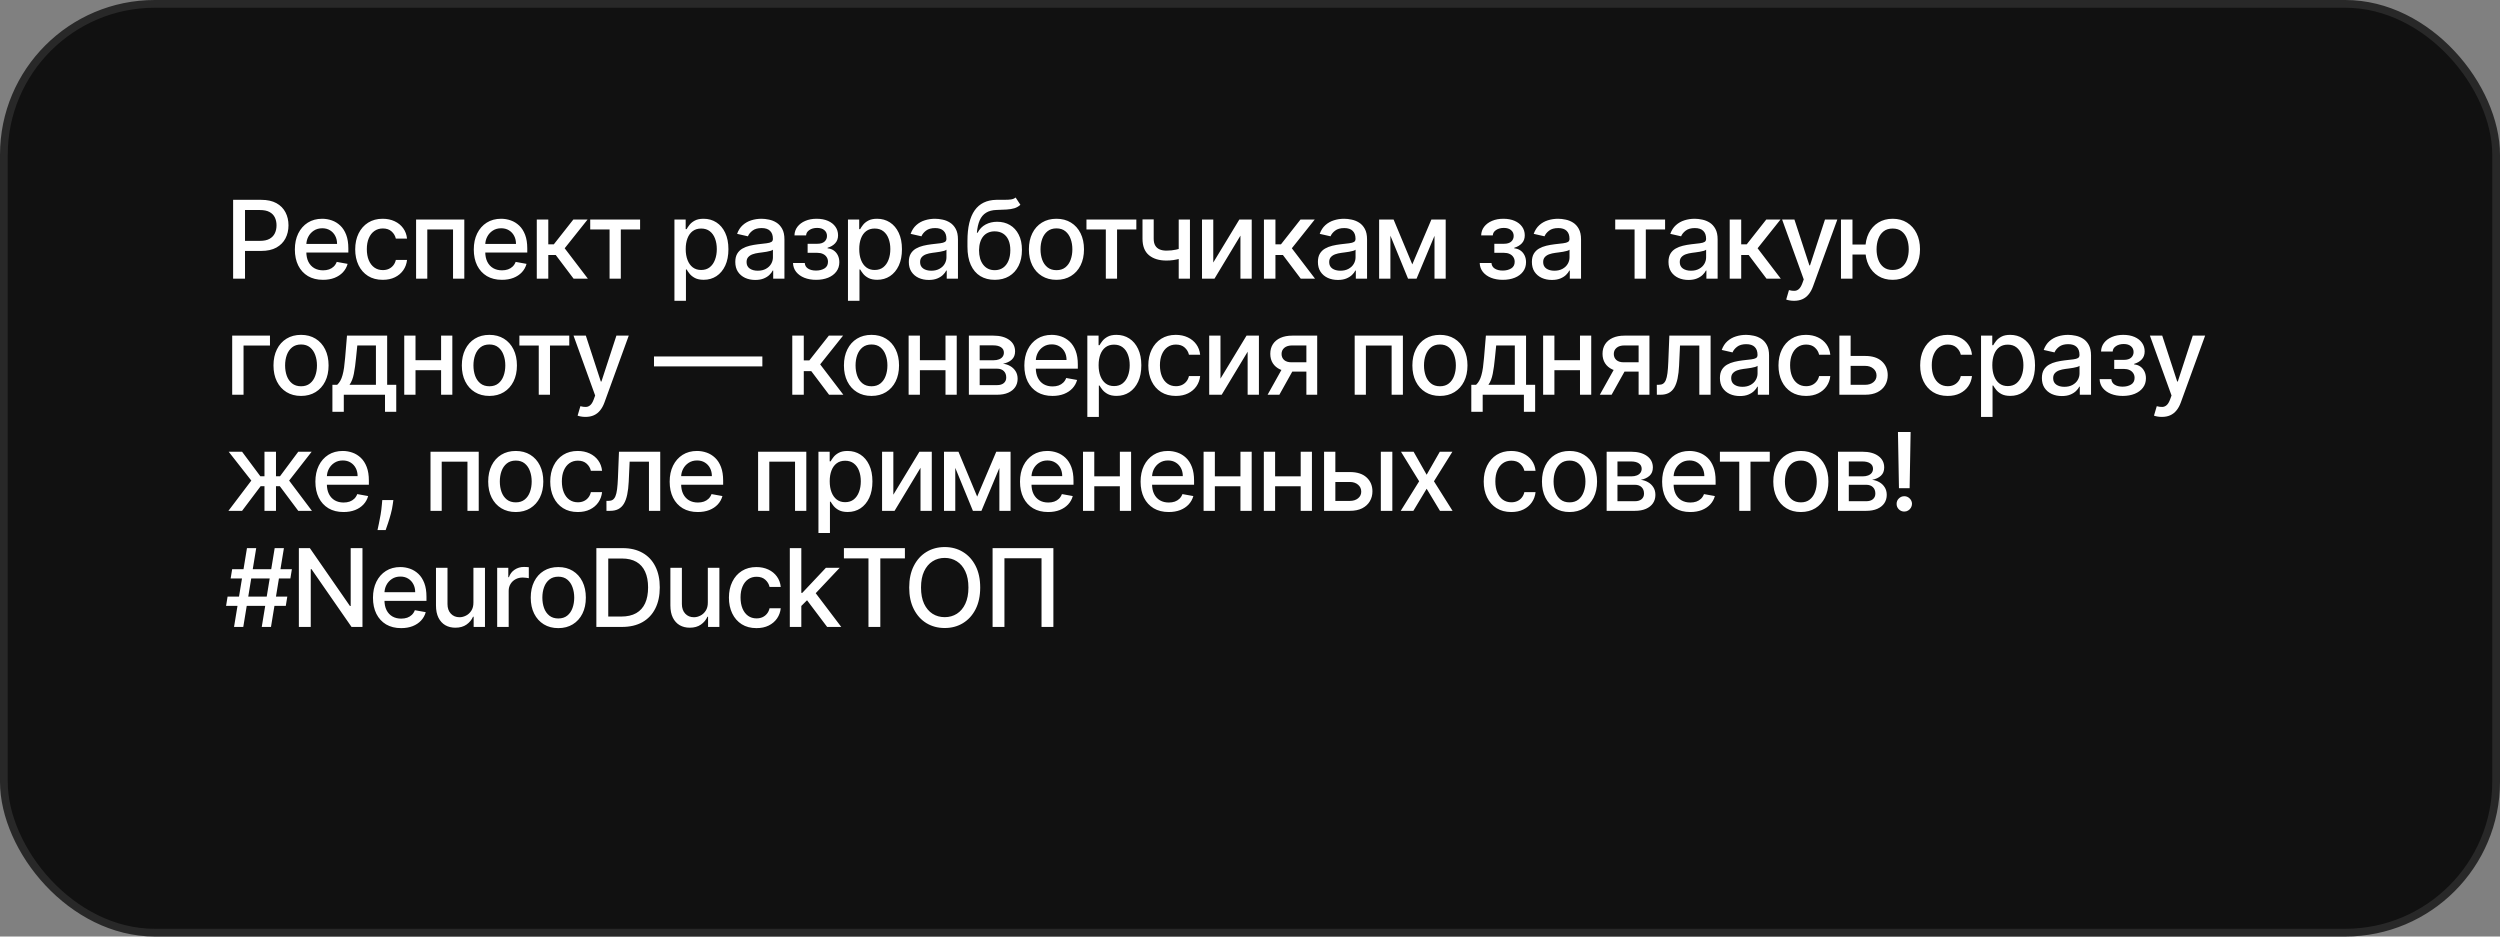
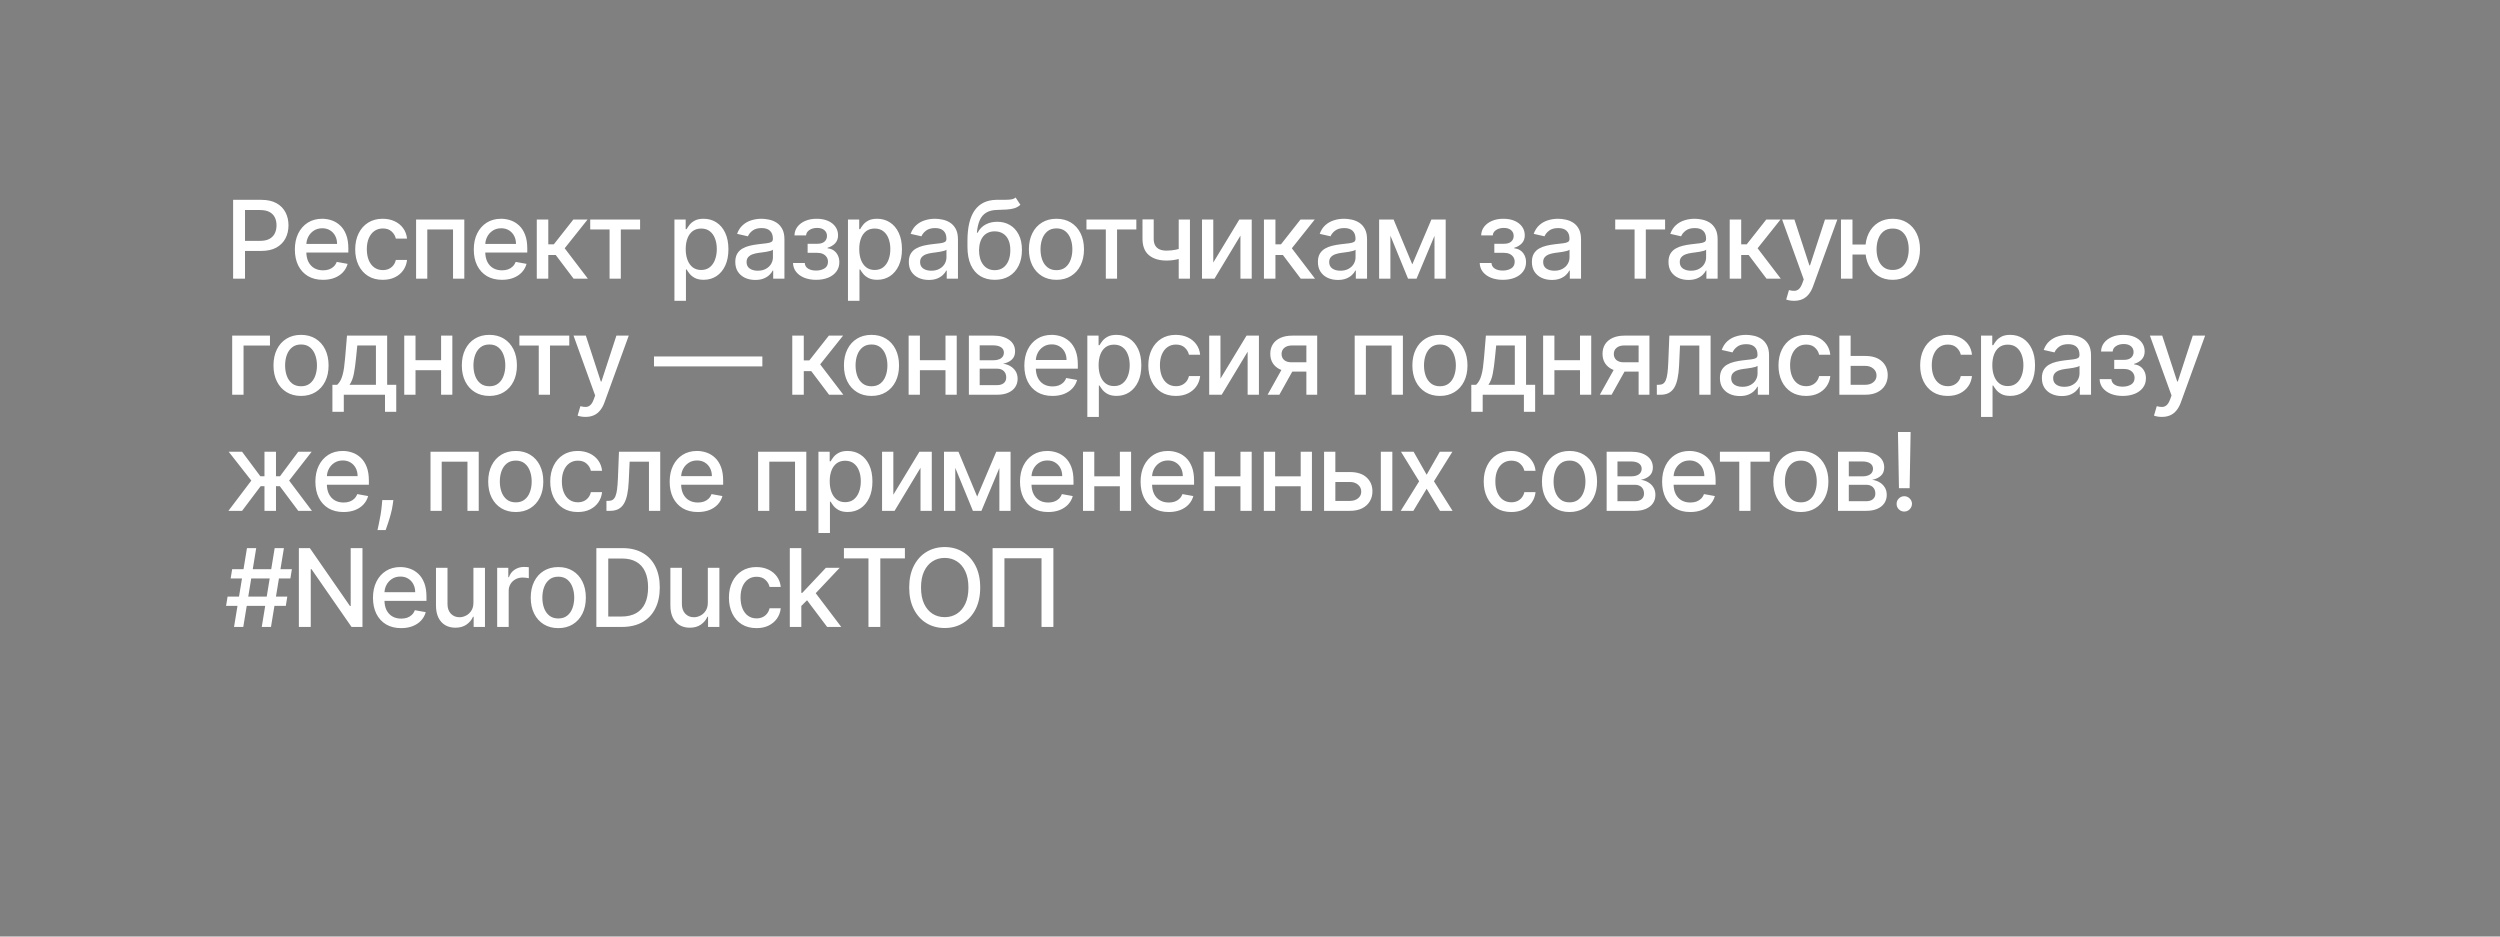
<svg xmlns="http://www.w3.org/2000/svg" width="323" height="121" viewBox="0 0 323 121" fill="none">
  <rect x="0" y="0" width="323" height="121" fill="#808080" stroke="none" />
-   <rect x="0.5" y="0.5" width="322" height="120" rx="19.5" fill="#111111" stroke="#282828" />
  <path d="M30.119 36V25.818H33.748C34.54 25.818 35.196 25.962 35.717 26.251C36.237 26.539 36.626 26.933 36.885 27.434C37.144 27.931 37.273 28.491 37.273 29.114C37.273 29.741 37.142 30.304 36.88 30.805C36.621 31.302 36.23 31.696 35.707 31.988C35.186 32.276 34.532 32.42 33.743 32.42H31.247V31.118H33.604C34.104 31.118 34.51 31.032 34.822 30.859C35.133 30.684 35.362 30.445 35.508 30.143C35.654 29.842 35.727 29.499 35.727 29.114C35.727 28.73 35.654 28.389 35.508 28.09C35.362 27.792 35.132 27.558 34.817 27.389C34.505 27.22 34.094 27.136 33.584 27.136H31.655V36H30.119ZM41.73 36.154C40.977 36.154 40.33 35.993 39.786 35.672C39.246 35.347 38.828 34.891 38.533 34.305C38.242 33.715 38.096 33.024 38.096 32.231C38.096 31.449 38.242 30.76 38.533 30.163C38.828 29.567 39.239 29.101 39.766 28.766C40.296 28.432 40.916 28.264 41.626 28.264C42.056 28.264 42.474 28.335 42.878 28.478C43.283 28.62 43.646 28.844 43.967 29.149C44.289 29.454 44.542 29.85 44.728 30.337C44.913 30.821 45.006 31.41 45.006 32.102V32.629H38.936V31.516H43.55C43.55 31.125 43.47 30.778 43.311 30.477C43.152 30.172 42.928 29.931 42.64 29.756C42.355 29.58 42.02 29.492 41.635 29.492C41.218 29.492 40.853 29.595 40.542 29.8C40.233 30.003 39.995 30.268 39.826 30.596C39.66 30.921 39.577 31.274 39.577 31.655V32.525C39.577 33.035 39.667 33.469 39.846 33.827C40.028 34.185 40.282 34.459 40.606 34.648C40.931 34.833 41.311 34.926 41.745 34.926C42.026 34.926 42.283 34.886 42.515 34.807C42.747 34.724 42.948 34.601 43.117 34.439C43.286 34.276 43.415 34.076 43.505 33.837L44.912 34.091C44.799 34.505 44.597 34.868 44.305 35.18C44.017 35.488 43.654 35.728 43.216 35.901C42.782 36.07 42.287 36.154 41.73 36.154ZM49.452 36.154C48.713 36.154 48.077 35.987 47.543 35.652C47.013 35.314 46.605 34.848 46.32 34.255C46.035 33.662 45.892 32.982 45.892 32.217C45.892 31.441 46.038 30.757 46.33 30.163C46.622 29.567 47.033 29.101 47.563 28.766C48.093 28.432 48.718 28.264 49.437 28.264C50.017 28.264 50.534 28.372 50.988 28.587C51.442 28.799 51.809 29.098 52.087 29.482C52.369 29.867 52.536 30.316 52.589 30.829H51.142C51.063 30.472 50.881 30.163 50.596 29.905C50.314 29.646 49.936 29.517 49.462 29.517C49.048 29.517 48.685 29.626 48.373 29.845C48.065 30.061 47.825 30.369 47.652 30.77C47.48 31.168 47.394 31.638 47.394 32.182C47.394 32.739 47.478 33.219 47.647 33.624C47.816 34.028 48.055 34.341 48.363 34.563C48.675 34.785 49.041 34.896 49.462 34.896C49.744 34.896 49.999 34.845 50.228 34.742C50.46 34.636 50.654 34.485 50.809 34.29C50.968 34.094 51.079 33.859 51.142 33.584H52.589C52.536 34.078 52.375 34.519 52.107 34.906C51.838 35.294 51.479 35.599 51.028 35.821C50.581 36.043 50.055 36.154 49.452 36.154ZM53.759 36V28.364H59.988V36H58.532V29.646H55.206V36H53.759ZM64.847 36.154C64.094 36.154 63.447 35.993 62.903 35.672C62.363 35.347 61.945 34.891 61.65 34.305C61.358 33.715 61.213 33.024 61.213 32.231C61.213 31.449 61.358 30.76 61.65 30.163C61.945 29.567 62.356 29.101 62.883 28.766C63.413 28.432 64.033 28.264 64.742 28.264C65.173 28.264 65.591 28.335 65.995 28.478C66.4 28.62 66.763 28.844 67.084 29.149C67.406 29.454 67.659 29.85 67.845 30.337C68.03 30.821 68.123 31.41 68.123 32.102V32.629H62.053V31.516H66.666C66.666 31.125 66.587 30.778 66.428 30.477C66.269 30.172 66.045 29.931 65.757 29.756C65.472 29.58 65.137 29.492 64.752 29.492C64.335 29.492 63.97 29.595 63.659 29.8C63.35 30.003 63.112 30.268 62.943 30.596C62.777 30.921 62.694 31.274 62.694 31.655V32.525C62.694 33.035 62.784 33.469 62.963 33.827C63.145 34.185 63.398 34.459 63.723 34.648C64.048 34.833 64.427 34.926 64.862 34.926C65.143 34.926 65.4 34.886 65.632 34.807C65.864 34.724 66.065 34.601 66.234 34.439C66.403 34.276 66.532 34.076 66.622 33.837L68.029 34.091C67.916 34.505 67.714 34.868 67.422 35.18C67.134 35.488 66.771 35.728 66.333 35.901C65.899 36.07 65.404 36.154 64.847 36.154ZM69.352 36V28.364H70.839V31.565H71.555L74.075 28.364H75.915L72.957 32.077L75.95 36H74.105L71.803 32.947H70.839V36H69.352ZM76.257 29.646V28.364H82.7V29.646H80.209V36H78.757V29.646H76.257ZM87.137 38.864V28.364H88.589V29.602H88.713C88.799 29.442 88.924 29.259 89.086 29.05C89.249 28.841 89.474 28.659 89.762 28.503C90.051 28.344 90.432 28.264 90.906 28.264C91.522 28.264 92.073 28.42 92.556 28.732C93.04 29.043 93.42 29.492 93.695 30.079C93.973 30.666 94.112 31.371 94.112 32.197C94.112 33.022 93.975 33.73 93.7 34.32C93.425 34.906 93.047 35.359 92.566 35.677C92.086 35.992 91.537 36.149 90.921 36.149C90.457 36.149 90.077 36.071 89.782 35.916C89.491 35.76 89.262 35.577 89.096 35.369C88.93 35.16 88.803 34.974 88.713 34.812H88.624V38.864H87.137ZM88.594 32.182C88.594 32.719 88.672 33.189 88.828 33.594C88.984 33.998 89.209 34.315 89.504 34.543C89.799 34.769 90.16 34.881 90.588 34.881C91.032 34.881 91.403 34.764 91.701 34.528C92 34.29 92.225 33.967 92.377 33.559C92.533 33.151 92.611 32.692 92.611 32.182C92.611 31.678 92.535 31.226 92.382 30.825C92.233 30.424 92.008 30.107 91.706 29.875C91.408 29.643 91.035 29.527 90.588 29.527C90.157 29.527 89.792 29.638 89.494 29.86C89.199 30.082 88.975 30.392 88.823 30.79C88.67 31.188 88.594 31.651 88.594 32.182ZM97.58 36.169C97.096 36.169 96.659 36.08 96.268 35.901C95.877 35.718 95.567 35.455 95.338 35.11C95.113 34.765 95 34.343 95 33.842C95 33.411 95.083 33.057 95.249 32.778C95.414 32.5 95.638 32.28 95.92 32.117C96.201 31.955 96.516 31.832 96.864 31.749C97.212 31.666 97.567 31.604 97.928 31.56C98.386 31.507 98.757 31.464 99.042 31.431C99.327 31.395 99.534 31.337 99.663 31.257C99.793 31.178 99.857 31.048 99.857 30.869V30.834C99.857 30.4 99.735 30.064 99.489 29.825C99.247 29.587 98.886 29.467 98.406 29.467C97.905 29.467 97.511 29.578 97.222 29.8C96.937 30.019 96.74 30.263 96.631 30.531L95.234 30.213C95.399 29.749 95.641 29.375 95.96 29.09C96.281 28.801 96.651 28.592 97.068 28.463C97.486 28.331 97.925 28.264 98.386 28.264C98.691 28.264 99.014 28.301 99.355 28.374C99.7 28.443 100.021 28.572 100.32 28.761C100.621 28.95 100.868 29.22 101.06 29.572C101.253 29.92 101.349 30.372 101.349 30.929V36H99.897V34.956H99.837C99.741 35.148 99.597 35.337 99.405 35.523C99.213 35.708 98.966 35.862 98.664 35.985C98.362 36.108 98.001 36.169 97.58 36.169ZM97.903 34.976C98.314 34.976 98.666 34.895 98.957 34.732C99.252 34.57 99.476 34.358 99.629 34.096C99.784 33.831 99.862 33.547 99.862 33.246V32.261C99.809 32.314 99.706 32.364 99.554 32.41C99.405 32.454 99.234 32.492 99.042 32.525C98.85 32.555 98.662 32.583 98.48 32.609C98.298 32.633 98.145 32.653 98.023 32.669C97.734 32.706 97.471 32.767 97.232 32.853C96.997 32.939 96.808 33.063 96.665 33.226C96.526 33.385 96.457 33.597 96.457 33.862C96.457 34.23 96.593 34.508 96.864 34.697C97.136 34.883 97.483 34.976 97.903 34.976ZM102.456 33.981H103.978C103.997 34.293 104.138 34.533 104.4 34.702C104.665 34.871 105.008 34.956 105.429 34.956C105.857 34.956 106.221 34.865 106.523 34.682C106.825 34.497 106.975 34.21 106.975 33.822C106.975 33.59 106.917 33.388 106.801 33.216C106.689 33.04 106.528 32.904 106.319 32.808C106.114 32.712 105.87 32.664 105.588 32.664H104.345V31.496H105.588C106.009 31.496 106.324 31.4 106.533 31.207C106.742 31.015 106.846 30.775 106.846 30.486C106.846 30.175 106.733 29.925 106.508 29.736C106.286 29.544 105.976 29.447 105.578 29.447C105.174 29.447 104.838 29.539 104.569 29.721C104.301 29.9 104.16 30.132 104.147 30.417H102.645C102.655 29.989 102.784 29.615 103.033 29.293C103.285 28.968 103.623 28.717 104.047 28.538C104.475 28.355 104.96 28.264 105.504 28.264C106.071 28.264 106.561 28.355 106.975 28.538C107.39 28.72 107.71 28.972 107.935 29.293C108.164 29.615 108.278 29.984 108.278 30.402C108.278 30.823 108.152 31.168 107.9 31.436C107.652 31.701 107.327 31.892 106.926 32.008V32.087C107.221 32.107 107.483 32.197 107.711 32.356C107.94 32.515 108.119 32.725 108.248 32.987C108.377 33.249 108.442 33.546 108.442 33.877C108.442 34.344 108.313 34.749 108.054 35.09C107.799 35.432 107.444 35.695 106.99 35.881C106.54 36.063 106.024 36.154 105.444 36.154C104.881 36.154 104.375 36.066 103.928 35.891C103.484 35.712 103.131 35.46 102.869 35.135C102.61 34.81 102.473 34.426 102.456 33.981ZM109.557 38.864V28.364H111.009V29.602H111.133C111.219 29.442 111.343 29.259 111.506 29.05C111.668 28.841 111.894 28.659 112.182 28.503C112.47 28.344 112.852 28.264 113.325 28.264C113.942 28.264 114.492 28.42 114.976 28.732C115.46 29.043 115.839 29.492 116.115 30.079C116.393 30.666 116.532 31.371 116.532 32.197C116.532 33.022 116.395 33.73 116.12 34.32C115.844 34.906 115.467 35.359 114.986 35.677C114.505 35.992 113.957 36.149 113.34 36.149C112.876 36.149 112.497 36.071 112.202 35.916C111.91 35.76 111.682 35.577 111.516 35.369C111.35 35.16 111.223 34.974 111.133 34.812H111.044V38.864H109.557ZM111.014 32.182C111.014 32.719 111.092 33.189 111.247 33.594C111.403 33.998 111.629 34.315 111.923 34.543C112.218 34.769 112.58 34.881 113.007 34.881C113.451 34.881 113.823 34.764 114.121 34.528C114.419 34.29 114.645 33.967 114.797 33.559C114.953 33.151 115.031 32.692 115.031 32.182C115.031 31.678 114.955 31.226 114.802 30.825C114.653 30.424 114.428 30.107 114.126 29.875C113.828 29.643 113.455 29.527 113.007 29.527C112.576 29.527 112.212 29.638 111.914 29.86C111.619 30.082 111.395 30.392 111.242 30.79C111.09 31.188 111.014 31.651 111.014 32.182ZM120 36.169C119.516 36.169 119.079 36.08 118.687 35.901C118.296 35.718 117.986 35.455 117.758 35.11C117.532 34.765 117.42 34.343 117.42 33.842C117.42 33.411 117.503 33.057 117.668 32.778C117.834 32.5 118.058 32.28 118.339 32.117C118.621 31.955 118.936 31.832 119.284 31.749C119.632 31.666 119.987 31.604 120.348 31.56C120.805 31.507 121.177 31.464 121.462 31.431C121.747 31.395 121.954 31.337 122.083 31.257C122.212 31.178 122.277 31.048 122.277 30.869V30.834C122.277 30.4 122.154 30.064 121.909 29.825C121.667 29.587 121.306 29.467 120.825 29.467C120.325 29.467 119.93 29.578 119.642 29.8C119.357 30.019 119.16 30.263 119.05 30.531L117.653 30.213C117.819 29.749 118.061 29.375 118.379 29.09C118.701 28.801 119.07 28.592 119.488 28.463C119.905 28.331 120.345 28.264 120.805 28.264C121.11 28.264 121.433 28.301 121.775 28.374C122.12 28.443 122.441 28.572 122.739 28.761C123.041 28.95 123.288 29.22 123.48 29.572C123.672 29.92 123.768 30.372 123.768 30.929V36H122.317V34.956H122.257C122.161 35.148 122.017 35.337 121.825 35.523C121.632 35.708 121.385 35.862 121.084 35.985C120.782 36.108 120.421 36.169 120 36.169ZM120.323 34.976C120.734 34.976 121.085 34.895 121.377 34.732C121.672 34.57 121.896 34.358 122.048 34.096C122.204 33.831 122.282 33.547 122.282 33.246V32.261C122.229 32.314 122.126 32.364 121.974 32.41C121.825 32.454 121.654 32.492 121.462 32.525C121.269 32.555 121.082 32.583 120.9 32.609C120.718 32.633 120.565 32.653 120.442 32.669C120.154 32.706 119.891 32.767 119.652 32.853C119.417 32.939 119.228 33.063 119.085 33.226C118.946 33.385 118.876 33.597 118.876 33.862C118.876 34.23 119.012 34.508 119.284 34.697C119.556 34.883 119.902 34.976 120.323 34.976ZM131.22 25.52L131.836 26.459C131.607 26.668 131.347 26.817 131.056 26.907C130.767 26.993 130.434 27.048 130.056 27.071C129.678 27.091 129.246 27.109 128.759 27.126C128.209 27.142 127.756 27.262 127.402 27.484C127.047 27.702 126.773 28.027 126.581 28.458C126.392 28.886 126.27 29.423 126.213 30.069H126.308C126.556 29.595 126.901 29.24 127.342 29.005C127.786 28.77 128.285 28.652 128.838 28.652C129.455 28.652 130.003 28.793 130.484 29.075C130.964 29.356 131.342 29.769 131.617 30.312C131.896 30.853 132.035 31.514 132.035 32.296C132.035 33.088 131.889 33.773 131.598 34.349C131.309 34.926 130.902 35.372 130.375 35.687C129.851 35.998 129.233 36.154 128.52 36.154C127.808 36.154 127.186 35.993 126.656 35.672C126.129 35.347 125.719 34.867 125.428 34.23C125.139 33.594 124.995 32.808 124.995 31.874V31.118C124.995 29.371 125.307 28.057 125.93 27.175C126.553 26.294 127.484 25.841 128.724 25.818C129.125 25.808 129.483 25.807 129.798 25.813C130.113 25.817 130.388 25.802 130.623 25.768C130.862 25.732 131.061 25.649 131.22 25.52ZM128.525 34.906C128.939 34.906 129.296 34.802 129.594 34.593C129.896 34.381 130.128 34.081 130.29 33.693C130.452 33.305 130.534 32.848 130.534 32.321C130.534 31.804 130.452 31.365 130.29 31.004C130.128 30.642 129.896 30.367 129.594 30.178C129.292 29.986 128.931 29.89 128.51 29.89C128.199 29.89 127.92 29.945 127.675 30.054C127.43 30.16 127.219 30.317 127.044 30.526C126.871 30.735 126.737 30.99 126.641 31.292C126.548 31.59 126.498 31.933 126.492 32.321C126.492 33.11 126.672 33.738 127.034 34.205C127.398 34.673 127.895 34.906 128.525 34.906ZM136.492 36.154C135.776 36.154 135.151 35.99 134.618 35.662C134.084 35.334 133.67 34.875 133.375 34.285C133.08 33.695 132.933 33.005 132.933 32.217C132.933 31.424 133.08 30.732 133.375 30.139C133.67 29.545 134.084 29.084 134.618 28.756C135.151 28.428 135.776 28.264 136.492 28.264C137.208 28.264 137.833 28.428 138.366 28.756C138.9 29.084 139.314 29.545 139.609 30.139C139.904 30.732 140.052 31.424 140.052 32.217C140.052 33.005 139.904 33.695 139.609 34.285C139.314 34.875 138.9 35.334 138.366 35.662C137.833 35.99 137.208 36.154 136.492 36.154ZM136.497 34.906C136.961 34.906 137.346 34.784 137.651 34.538C137.955 34.293 138.181 33.967 138.327 33.559C138.476 33.151 138.55 32.702 138.55 32.212C138.55 31.724 138.476 31.277 138.327 30.869C138.181 30.458 137.955 30.129 137.651 29.88C137.346 29.631 136.961 29.507 136.497 29.507C136.03 29.507 135.642 29.631 135.334 29.88C135.029 30.129 134.802 30.458 134.653 30.869C134.507 31.277 134.434 31.724 134.434 32.212C134.434 32.702 134.507 33.151 134.653 33.559C134.802 33.967 135.029 34.293 135.334 34.538C135.642 34.784 136.03 34.906 136.497 34.906ZM140.371 29.646V28.364H146.815V29.646H144.324V36H142.872V29.646H140.371ZM153.741 28.364V36H152.29V28.364H153.741ZM153.11 31.908V33.191C152.881 33.284 152.639 33.367 152.384 33.44C152.129 33.509 151.86 33.564 151.579 33.604C151.297 33.644 151.004 33.663 150.699 33.663C149.754 33.663 149.003 33.433 148.447 32.972C147.89 32.508 147.611 31.799 147.611 30.845V28.349H149.058V30.845C149.058 31.206 149.124 31.499 149.257 31.724C149.389 31.95 149.578 32.115 149.824 32.222C150.069 32.328 150.361 32.381 150.699 32.381C151.146 32.381 151.559 32.339 151.937 32.256C152.318 32.17 152.709 32.054 153.11 31.908ZM156.755 33.917L160.121 28.364H161.722V36H160.265V30.442L156.915 36H155.299V28.364H156.755V33.917ZM163.301 36V28.364H164.787V31.565H165.503L168.024 28.364H169.863L166.905 32.077L169.898 36H168.053L165.752 32.947H164.787V36H163.301ZM172.855 36.169C172.371 36.169 171.933 36.08 171.542 35.901C171.151 35.718 170.841 35.455 170.613 35.11C170.387 34.765 170.275 34.343 170.275 33.842C170.275 33.411 170.357 33.057 170.523 32.778C170.689 32.5 170.913 32.28 171.194 32.117C171.476 31.955 171.791 31.832 172.139 31.749C172.487 31.666 172.842 31.604 173.203 31.56C173.66 31.507 174.031 31.464 174.317 31.431C174.602 31.395 174.809 31.337 174.938 31.257C175.067 31.178 175.132 31.048 175.132 30.869V30.834C175.132 30.4 175.009 30.064 174.764 29.825C174.522 29.587 174.161 29.467 173.68 29.467C173.18 29.467 172.785 29.578 172.497 29.8C172.212 30.019 172.015 30.263 171.905 30.531L170.508 30.213C170.674 29.749 170.916 29.375 171.234 29.09C171.556 28.801 171.925 28.592 172.343 28.463C172.76 28.331 173.2 28.264 173.66 28.264C173.965 28.264 174.288 28.301 174.63 28.374C174.974 28.443 175.296 28.572 175.594 28.761C175.896 28.95 176.143 29.22 176.335 29.572C176.527 29.92 176.623 30.372 176.623 30.929V36H175.172V34.956H175.112C175.016 35.148 174.872 35.337 174.679 35.523C174.487 35.708 174.24 35.862 173.939 35.985C173.637 36.108 173.276 36.169 172.855 36.169ZM173.178 34.976C173.589 34.976 173.94 34.895 174.232 34.732C174.527 34.57 174.751 34.358 174.903 34.096C175.059 33.831 175.137 33.547 175.137 33.246V32.261C175.084 32.314 174.981 32.364 174.829 32.41C174.679 32.454 174.509 32.492 174.317 32.525C174.124 32.555 173.937 32.583 173.755 32.609C173.572 32.633 173.42 32.653 173.297 32.669C173.009 32.706 172.746 32.767 172.507 32.853C172.272 32.939 172.083 33.063 171.94 33.226C171.801 33.385 171.731 33.597 171.731 33.862C171.731 34.23 171.867 34.508 172.139 34.697C172.411 34.883 172.757 34.976 173.178 34.976ZM182.469 34.16L184.935 28.364H186.217L183.021 36H181.917L178.785 28.364H180.053L182.469 34.16ZM179.64 28.364V36H178.183V28.364H179.64ZM185.337 36V28.364H186.784V36H185.337ZM191.178 33.981H192.699C192.719 34.293 192.86 34.533 193.122 34.702C193.387 34.871 193.73 34.956 194.151 34.956C194.579 34.956 194.943 34.865 195.245 34.682C195.546 34.497 195.697 34.21 195.697 33.822C195.697 33.59 195.639 33.388 195.523 33.216C195.41 33.04 195.25 32.904 195.041 32.808C194.835 32.712 194.592 32.664 194.31 32.664H193.067V31.496H194.31C194.731 31.496 195.046 31.4 195.255 31.207C195.463 31.015 195.568 30.775 195.568 30.486C195.568 30.175 195.455 29.925 195.23 29.736C195.008 29.544 194.698 29.447 194.3 29.447C193.896 29.447 193.559 29.539 193.291 29.721C193.022 29.9 192.882 30.132 192.868 30.417H191.367C191.377 29.989 191.506 29.615 191.755 29.293C192.007 28.968 192.345 28.717 192.769 28.538C193.196 28.355 193.682 28.264 194.226 28.264C194.792 28.264 195.283 28.355 195.697 28.538C196.111 28.72 196.431 28.972 196.657 29.293C196.885 29.615 197 29.984 197 30.402C197 30.823 196.874 31.168 196.622 31.436C196.373 31.701 196.048 31.892 195.647 32.008V32.087C195.942 32.107 196.204 32.197 196.433 32.356C196.662 32.515 196.841 32.725 196.97 32.987C197.099 33.249 197.164 33.546 197.164 33.877C197.164 34.344 197.034 34.749 196.776 35.09C196.521 35.432 196.166 35.695 195.712 35.881C195.261 36.063 194.746 36.154 194.166 36.154C193.602 36.154 193.097 36.066 192.65 35.891C192.205 35.712 191.852 35.46 191.591 35.135C191.332 34.81 191.195 34.426 191.178 33.981ZM200.501 36.169C200.017 36.169 199.58 36.08 199.189 35.901C198.797 35.718 198.488 35.455 198.259 35.11C198.033 34.765 197.921 34.343 197.921 33.842C197.921 33.411 198.004 33.057 198.169 32.778C198.335 32.5 198.559 32.28 198.841 32.117C199.122 31.955 199.437 31.832 199.785 31.749C200.133 31.666 200.488 31.604 200.849 31.56C201.306 31.507 201.678 31.464 201.963 31.431C202.248 31.395 202.455 31.337 202.584 31.257C202.713 31.178 202.778 31.048 202.778 30.869V30.834C202.778 30.4 202.655 30.064 202.41 29.825C202.168 29.587 201.807 29.467 201.326 29.467C200.826 29.467 200.431 29.578 200.143 29.8C199.858 30.019 199.661 30.263 199.551 30.531L198.154 30.213C198.32 29.749 198.562 29.375 198.88 29.09C199.202 28.801 199.571 28.592 199.989 28.463C200.407 28.331 200.846 28.264 201.306 28.264C201.611 28.264 201.935 28.301 202.276 28.374C202.621 28.443 202.942 28.572 203.24 28.761C203.542 28.95 203.789 29.22 203.981 29.572C204.173 29.92 204.27 30.372 204.27 30.929V36H202.818V34.956H202.758C202.662 35.148 202.518 35.337 202.326 35.523C202.133 35.708 201.886 35.862 201.585 35.985C201.283 36.108 200.922 36.169 200.501 36.169ZM200.824 34.976C201.235 34.976 201.587 34.895 201.878 34.732C202.173 34.57 202.397 34.358 202.549 34.096C202.705 33.831 202.783 33.547 202.783 33.246V32.261C202.73 32.314 202.627 32.364 202.475 32.41C202.326 32.454 202.155 32.492 201.963 32.525C201.77 32.555 201.583 32.583 201.401 32.609C201.219 32.633 201.066 32.653 200.944 32.669C200.655 32.706 200.392 32.767 200.153 32.853C199.918 32.939 199.729 33.063 199.586 33.226C199.447 33.385 199.377 33.597 199.377 33.862C199.377 34.23 199.513 34.508 199.785 34.697C200.057 34.883 200.403 34.976 200.824 34.976ZM208.687 29.646V28.364H215.13V29.646H212.639V36H211.188V29.646H208.687ZM218.149 36.169C217.665 36.169 217.228 36.08 216.837 35.901C216.446 35.718 216.136 35.455 215.907 35.11C215.682 34.765 215.569 34.343 215.569 33.842C215.569 33.411 215.652 33.057 215.818 32.778C215.983 32.5 216.207 32.28 216.489 32.117C216.77 31.955 217.085 31.832 217.433 31.749C217.781 31.666 218.136 31.604 218.497 31.56C218.955 31.507 219.326 31.464 219.611 31.431C219.896 31.395 220.103 31.337 220.232 31.257C220.362 31.178 220.426 31.048 220.426 30.869V30.834C220.426 30.4 220.304 30.064 220.058 29.825C219.816 29.587 219.455 29.467 218.975 29.467C218.474 29.467 218.08 29.578 217.791 29.8C217.506 30.019 217.309 30.263 217.2 30.531L215.803 30.213C215.968 29.749 216.21 29.375 216.529 29.09C216.85 28.801 217.22 28.592 217.637 28.463C218.055 28.331 218.494 28.264 218.955 28.264C219.26 28.264 219.583 28.301 219.924 28.374C220.269 28.443 220.59 28.572 220.889 28.761C221.19 28.95 221.437 29.22 221.629 29.572C221.822 29.92 221.918 30.372 221.918 30.929V36H220.466V34.956H220.406C220.31 35.148 220.166 35.337 219.974 35.523C219.782 35.708 219.535 35.862 219.233 35.985C218.931 36.108 218.57 36.169 218.149 36.169ZM218.472 34.976C218.883 34.976 219.235 34.895 219.526 34.732C219.821 34.57 220.045 34.358 220.198 34.096C220.353 33.831 220.431 33.547 220.431 33.246V32.261C220.378 32.314 220.275 32.364 220.123 32.41C219.974 32.454 219.803 32.492 219.611 32.525C219.419 32.555 219.231 32.583 219.049 32.609C218.867 32.633 218.714 32.653 218.592 32.669C218.303 32.706 218.04 32.767 217.801 32.853C217.566 32.939 217.377 33.063 217.234 33.226C217.095 33.385 217.026 33.597 217.026 33.862C217.026 34.23 217.162 34.508 217.433 34.697C217.705 34.883 218.051 34.976 218.472 34.976ZM223.478 36V28.364H224.964V31.565H225.68L228.201 28.364H230.04L227.082 32.077L230.075 36H228.23L225.929 32.947H224.964V36H223.478ZM231.79 38.864C231.568 38.864 231.366 38.845 231.184 38.809C231.001 38.776 230.866 38.739 230.776 38.7L231.134 37.481C231.406 37.554 231.648 37.586 231.86 37.576C232.072 37.566 232.259 37.486 232.422 37.337C232.587 37.188 232.733 36.945 232.859 36.606L233.043 36.099L230.249 28.364H231.84L233.774 34.29H233.853L235.787 28.364H237.383L234.236 37.019C234.09 37.417 233.905 37.753 233.679 38.028C233.454 38.307 233.186 38.516 232.874 38.655C232.563 38.794 232.201 38.864 231.79 38.864ZM242.203 31.595V32.888H238.132V31.595H242.203ZM239.34 28.364V36H237.853V28.364H239.34ZM244.53 36.154C243.821 36.154 243.201 35.988 242.671 35.657C242.14 35.325 241.729 34.865 241.438 34.275C241.146 33.682 241 32.994 241 32.212C241 31.423 241.146 30.733 241.438 30.143C241.729 29.55 242.14 29.09 242.671 28.761C243.201 28.43 243.821 28.264 244.53 28.264C245.243 28.264 245.862 28.43 246.389 28.761C246.92 29.09 247.331 29.55 247.622 30.143C247.917 30.733 248.065 31.423 248.065 32.212C248.065 32.994 247.917 33.682 247.622 34.275C247.331 34.865 246.92 35.325 246.389 35.657C245.862 35.988 245.243 36.154 244.53 36.154ZM244.53 34.881C245.011 34.881 245.403 34.76 245.708 34.519C246.017 34.273 246.244 33.948 246.389 33.544C246.535 33.14 246.608 32.696 246.608 32.212C246.608 31.724 246.535 31.279 246.389 30.874C246.244 30.467 246.017 30.14 245.708 29.895C245.403 29.65 245.011 29.527 244.53 29.527C244.053 29.527 243.66 29.65 243.352 29.895C243.044 30.14 242.817 30.467 242.671 30.874C242.525 31.279 242.452 31.724 242.452 32.212C242.452 32.696 242.525 33.14 242.671 33.544C242.817 33.948 243.044 34.273 243.352 34.519C243.66 34.76 244.053 34.881 244.53 34.881ZM34.881 43.364V44.646H31.466V51H29.999V43.364H34.881ZM38.894 51.154C38.178 51.154 37.553 50.99 37.019 50.662C36.486 50.334 36.071 49.875 35.776 49.285C35.481 48.695 35.334 48.005 35.334 47.217C35.334 46.425 35.481 45.732 35.776 45.139C36.071 44.545 36.486 44.084 37.019 43.756C37.553 43.428 38.178 43.264 38.894 43.264C39.609 43.264 40.234 43.428 40.768 43.756C41.301 44.084 41.716 44.545 42.011 45.139C42.306 45.732 42.453 46.425 42.453 47.217C42.453 48.005 42.306 48.695 42.011 49.285C41.716 49.875 41.301 50.334 40.768 50.662C40.234 50.99 39.609 51.154 38.894 51.154ZM38.898 49.906C39.363 49.906 39.747 49.784 40.052 49.538C40.357 49.293 40.582 48.967 40.728 48.559C40.877 48.151 40.952 47.702 40.952 47.212C40.952 46.724 40.877 46.277 40.728 45.869C40.582 45.458 40.357 45.129 40.052 44.88C39.747 44.631 39.363 44.507 38.898 44.507C38.431 44.507 38.043 44.631 37.735 44.88C37.43 45.129 37.203 45.458 37.054 45.869C36.908 46.277 36.835 46.724 36.835 47.212C36.835 47.702 36.908 48.151 37.054 48.559C37.203 48.967 37.43 49.293 37.735 49.538C38.043 49.784 38.431 49.906 38.898 49.906ZM42.947 53.202V49.712H43.568C43.727 49.566 43.861 49.392 43.971 49.19C44.084 48.988 44.178 48.748 44.254 48.469C44.334 48.191 44.4 47.866 44.453 47.495C44.506 47.12 44.553 46.693 44.592 46.212L44.831 43.364H50.021V49.712H51.195V53.202H49.743V51H44.418V53.202H42.947ZM45.159 49.712H48.57V44.636H46.163L46.004 46.212C45.928 47.014 45.832 47.711 45.716 48.3C45.6 48.887 45.414 49.358 45.159 49.712ZM57.403 46.541V47.828H53.267V46.541H57.403ZM53.684 43.364V51H52.228V43.364H53.684ZM58.442 43.364V51H56.99V43.364H58.442ZM63.227 51.154C62.511 51.154 61.887 50.99 61.353 50.662C60.819 50.334 60.405 49.875 60.11 49.285C59.815 48.695 59.668 48.005 59.668 47.217C59.668 46.425 59.815 45.732 60.11 45.139C60.405 44.545 60.819 44.084 61.353 43.756C61.887 43.428 62.511 43.264 63.227 43.264C63.943 43.264 64.568 43.428 65.102 43.756C65.635 44.084 66.049 44.545 66.344 45.139C66.639 45.732 66.787 46.425 66.787 47.217C66.787 48.005 66.639 48.695 66.344 49.285C66.049 49.875 65.635 50.334 65.102 50.662C64.568 50.99 63.943 51.154 63.227 51.154ZM63.232 49.906C63.696 49.906 64.081 49.784 64.386 49.538C64.691 49.293 64.916 48.967 65.062 48.559C65.211 48.151 65.286 47.702 65.286 47.212C65.286 46.724 65.211 46.277 65.062 45.869C64.916 45.458 64.691 45.129 64.386 44.88C64.081 44.631 63.696 44.507 63.232 44.507C62.765 44.507 62.377 44.631 62.069 44.88C61.764 45.129 61.537 45.458 61.388 45.869C61.242 46.277 61.169 46.724 61.169 47.212C61.169 47.702 61.242 48.151 61.388 48.559C61.537 48.967 61.764 49.293 62.069 49.538C62.377 49.784 62.765 49.906 63.232 49.906ZM67.106 44.646V43.364H73.55V44.646H71.059V51H69.607V44.646H67.106ZM75.642 53.864C75.419 53.864 75.217 53.845 75.035 53.809C74.853 53.776 74.717 53.739 74.627 53.7L74.985 52.481C75.257 52.554 75.499 52.586 75.711 52.576C75.923 52.566 76.111 52.486 76.273 52.337C76.439 52.188 76.585 51.945 76.71 51.606L76.894 51.099L74.1 43.364H75.691L77.625 49.29H77.705L79.639 43.364H81.235L78.088 52.019C77.942 52.417 77.756 52.753 77.531 53.028C77.305 53.307 77.037 53.516 76.725 53.655C76.414 53.794 76.053 53.864 75.642 53.864ZM98.497 46.053V47.341H84.497V46.053H98.497ZM102.362 51V43.364H103.848V46.565H104.564L107.085 43.364H108.924L105.966 47.077L108.959 51H107.115L104.813 47.947H103.848V51H102.362ZM112.596 51.154C111.88 51.154 111.255 50.99 110.722 50.662C110.188 50.334 109.774 49.875 109.479 49.285C109.184 48.695 109.036 48.005 109.036 47.217C109.036 46.425 109.184 45.732 109.479 45.139C109.774 44.545 110.188 44.084 110.722 43.756C111.255 43.428 111.88 43.264 112.596 43.264C113.312 43.264 113.937 43.428 114.47 43.756C115.004 44.084 115.418 44.545 115.713 45.139C116.008 45.732 116.156 46.425 116.156 47.217C116.156 48.005 116.008 48.695 115.713 49.285C115.418 49.875 115.004 50.334 114.47 50.662C113.937 50.99 113.312 51.154 112.596 51.154ZM112.601 49.906C113.065 49.906 113.449 49.784 113.754 49.538C114.059 49.293 114.285 48.967 114.43 48.559C114.58 48.151 114.654 47.702 114.654 47.212C114.654 46.724 114.58 46.277 114.43 45.869C114.285 45.458 114.059 45.129 113.754 44.88C113.449 44.631 113.065 44.507 112.601 44.507C112.134 44.507 111.746 44.631 111.438 44.88C111.133 45.129 110.906 45.458 110.756 45.869C110.611 46.277 110.538 46.724 110.538 47.212C110.538 47.702 110.611 48.151 110.756 48.559C110.906 48.967 111.133 49.293 111.438 49.538C111.746 49.784 112.134 49.906 112.601 49.906ZM122.57 46.541V47.828H118.434V46.541H122.57ZM118.852 43.364V51H117.395V43.364H118.852ZM123.609 43.364V51H122.158V43.364H123.609ZM125.178 51V43.364H128.345C129.207 43.364 129.889 43.548 130.393 43.916C130.897 44.28 131.149 44.776 131.149 45.402C131.149 45.849 131.006 46.204 130.721 46.466C130.436 46.728 130.058 46.903 129.588 46.993C129.929 47.033 130.242 47.135 130.527 47.301C130.812 47.464 131.041 47.682 131.213 47.957C131.389 48.233 131.477 48.561 131.477 48.942C131.477 49.346 131.373 49.704 131.164 50.016C130.955 50.324 130.652 50.566 130.254 50.742C129.86 50.914 129.384 51 128.827 51H125.178ZM126.575 49.757H128.827C129.195 49.757 129.483 49.669 129.692 49.494C129.901 49.318 130.005 49.079 130.005 48.778C130.005 48.423 129.901 48.145 129.692 47.943C129.483 47.737 129.195 47.634 128.827 47.634H126.575V49.757ZM126.575 46.545H128.36C128.638 46.545 128.877 46.506 129.076 46.426C129.278 46.347 129.432 46.234 129.538 46.088C129.647 45.939 129.702 45.763 129.702 45.561C129.702 45.266 129.581 45.036 129.339 44.87C129.097 44.704 128.766 44.621 128.345 44.621H126.575V46.545ZM135.979 51.154C135.226 51.154 134.579 50.993 134.035 50.672C133.495 50.347 133.077 49.891 132.782 49.305C132.49 48.715 132.345 48.024 132.345 47.231C132.345 46.449 132.49 45.76 132.782 45.163C133.077 44.567 133.488 44.101 134.015 43.766C134.545 43.432 135.165 43.264 135.874 43.264C136.305 43.264 136.723 43.336 137.127 43.478C137.532 43.62 137.895 43.844 138.216 44.149C138.538 44.454 138.791 44.85 138.977 45.337C139.162 45.821 139.255 46.41 139.255 47.102V47.629H133.185V46.516H137.798C137.798 46.124 137.719 45.778 137.56 45.477C137.401 45.172 137.177 44.931 136.889 44.756C136.604 44.58 136.269 44.492 135.884 44.492C135.467 44.492 135.102 44.595 134.791 44.8C134.482 45.003 134.244 45.268 134.075 45.596C133.909 45.921 133.826 46.274 133.826 46.655V47.525C133.826 48.035 133.916 48.469 134.095 48.827C134.277 49.185 134.53 49.459 134.855 49.648C135.18 49.833 135.56 49.926 135.994 49.926C136.275 49.926 136.532 49.886 136.764 49.807C136.996 49.724 137.197 49.601 137.366 49.439C137.535 49.276 137.664 49.076 137.754 48.837L139.161 49.091C139.048 49.505 138.846 49.868 138.554 50.18C138.266 50.488 137.903 50.728 137.465 50.901C137.031 51.07 136.536 51.154 135.979 51.154ZM140.484 53.864V43.364H141.936V44.602H142.06C142.147 44.443 142.271 44.258 142.433 44.05C142.596 43.841 142.821 43.659 143.109 43.503C143.398 43.344 143.779 43.264 144.253 43.264C144.869 43.264 145.42 43.42 145.903 43.731C146.387 44.043 146.767 44.492 147.042 45.079C147.32 45.666 147.46 46.371 147.46 47.197C147.46 48.022 147.322 48.73 147.047 49.32C146.772 49.906 146.394 50.359 145.913 50.677C145.433 50.992 144.884 51.149 144.268 51.149C143.804 51.149 143.424 51.071 143.129 50.916C142.838 50.76 142.609 50.577 142.443 50.369C142.278 50.16 142.15 49.974 142.06 49.812H141.971V53.864H140.484ZM141.941 47.182C141.941 47.719 142.019 48.189 142.175 48.594C142.331 48.998 142.556 49.315 142.851 49.543C143.146 49.769 143.507 49.881 143.935 49.881C144.379 49.881 144.75 49.764 145.048 49.528C145.347 49.29 145.572 48.967 145.724 48.559C145.88 48.151 145.958 47.692 145.958 47.182C145.958 46.678 145.882 46.226 145.729 45.825C145.58 45.423 145.355 45.107 145.053 44.875C144.755 44.643 144.382 44.527 143.935 44.527C143.504 44.527 143.139 44.638 142.841 44.86C142.546 45.082 142.322 45.392 142.17 45.79C142.017 46.188 141.941 46.651 141.941 47.182ZM151.922 51.154C151.183 51.154 150.546 50.987 150.013 50.652C149.482 50.314 149.075 49.848 148.79 49.255C148.505 48.662 148.362 47.982 148.362 47.217C148.362 46.441 148.508 45.757 148.8 45.163C149.091 44.567 149.502 44.101 150.032 43.766C150.563 43.432 151.188 43.264 151.907 43.264C152.487 43.264 153.004 43.372 153.458 43.587C153.912 43.8 154.278 44.098 154.557 44.482C154.838 44.867 155.006 45.316 155.059 45.83H153.612C153.532 45.472 153.35 45.163 153.065 44.905C152.783 44.646 152.406 44.517 151.932 44.517C151.517 44.517 151.154 44.626 150.843 44.845C150.535 45.061 150.294 45.369 150.122 45.77C149.95 46.168 149.863 46.638 149.863 47.182C149.863 47.739 149.948 48.219 150.117 48.624C150.286 49.028 150.525 49.341 150.833 49.563C151.144 49.785 151.511 49.896 151.932 49.896C152.213 49.896 152.469 49.845 152.697 49.742C152.929 49.636 153.123 49.485 153.279 49.29C153.438 49.094 153.549 48.859 153.612 48.584H155.059C155.006 49.078 154.845 49.519 154.577 49.906C154.308 50.294 153.948 50.599 153.498 50.821C153.05 51.043 152.525 51.154 151.922 51.154ZM157.685 48.917L161.051 43.364H162.652V51H161.195V45.442L157.844 51H156.228V43.364H157.685V48.917ZM168.784 51V44.631H166.955C166.521 44.631 166.182 44.733 165.941 44.935C165.699 45.137 165.578 45.402 165.578 45.73C165.578 46.055 165.689 46.317 165.911 46.516C166.136 46.711 166.451 46.809 166.855 46.809H169.217V48.012H166.855C166.292 48.012 165.805 47.919 165.394 47.734C164.986 47.545 164.671 47.278 164.449 46.933C164.23 46.589 164.121 46.181 164.121 45.71C164.121 45.23 164.234 44.815 164.459 44.467C164.688 44.116 165.014 43.844 165.438 43.652C165.866 43.46 166.371 43.364 166.955 43.364H170.181V51H168.784ZM163.773 51L165.926 47.142H167.447L165.294 51H163.773ZM175.025 51V43.364H181.254V51H179.798V44.646H176.472V51H175.025ZM186.038 51.154C185.323 51.154 184.698 50.99 184.164 50.662C183.631 50.334 183.216 49.875 182.921 49.285C182.626 48.695 182.479 48.005 182.479 47.217C182.479 46.425 182.626 45.732 182.921 45.139C183.216 44.545 183.631 44.084 184.164 43.756C184.698 43.428 185.323 43.264 186.038 43.264C186.754 43.264 187.379 43.428 187.913 43.756C188.446 44.084 188.861 44.545 189.156 45.139C189.451 45.732 189.598 46.425 189.598 47.217C189.598 48.005 189.451 48.695 189.156 49.285C188.861 49.875 188.446 50.334 187.913 50.662C187.379 50.99 186.754 51.154 186.038 51.154ZM186.043 49.906C186.507 49.906 186.892 49.784 187.197 49.538C187.502 49.293 187.727 48.967 187.873 48.559C188.022 48.151 188.097 47.702 188.097 47.212C188.097 46.724 188.022 46.277 187.873 45.869C187.727 45.458 187.502 45.129 187.197 44.88C186.892 44.631 186.507 44.507 186.043 44.507C185.576 44.507 185.188 44.631 184.88 44.88C184.575 45.129 184.348 45.458 184.199 45.869C184.053 46.277 183.98 46.724 183.98 47.212C183.98 47.702 184.053 48.151 184.199 48.559C184.348 48.967 184.575 49.293 184.88 49.538C185.188 49.784 185.576 49.906 186.043 49.906ZM190.092 53.202V49.712H190.713C190.872 49.566 191.006 49.392 191.116 49.19C191.229 48.988 191.323 48.748 191.399 48.469C191.479 48.191 191.545 47.866 191.598 47.495C191.651 47.12 191.697 46.693 191.737 46.212L191.976 43.364H197.166V49.712H198.34V53.202H196.888V51H191.563V53.202H190.092ZM192.304 49.712H195.715V44.636H193.308L193.149 46.212C193.073 47.014 192.977 47.711 192.861 48.3C192.745 48.887 192.559 49.358 192.304 49.712ZM204.548 46.541V47.828H200.412V46.541H204.548ZM200.829 43.364V51H199.372V43.364H200.829ZM205.587 43.364V51H204.135V43.364H205.587ZM211.71 51V44.631H209.88C209.446 44.631 209.108 44.733 208.866 44.935C208.624 45.137 208.503 45.402 208.503 45.73C208.503 46.055 208.614 46.317 208.836 46.516C209.061 46.711 209.376 46.809 209.781 46.809H212.142V48.012H209.781C209.217 48.012 208.73 47.919 208.319 47.734C207.911 47.545 207.596 47.278 207.374 46.933C207.156 46.589 207.046 46.181 207.046 45.71C207.046 45.23 207.159 44.815 207.384 44.467C207.613 44.116 207.939 43.844 208.364 43.652C208.791 43.46 209.297 43.364 209.88 43.364H213.107V51H211.71ZM206.698 51L208.851 47.142H210.372L208.22 51H206.698ZM214.064 51L214.059 49.712H214.332C214.544 49.712 214.722 49.668 214.864 49.578C215.01 49.485 215.129 49.33 215.222 49.111C215.315 48.892 215.386 48.59 215.436 48.206C215.486 47.818 215.522 47.331 215.545 46.744L215.68 43.364H221.009V51H219.552V44.646H217.057L216.937 47.242C216.907 47.871 216.843 48.421 216.743 48.892C216.647 49.363 216.506 49.755 216.321 50.07C216.135 50.382 215.897 50.615 215.605 50.771C215.313 50.924 214.959 51 214.541 51H214.064ZM224.794 51.169C224.31 51.169 223.872 51.08 223.481 50.901C223.09 50.718 222.78 50.455 222.552 50.11C222.326 49.765 222.214 49.343 222.214 48.842C222.214 48.411 222.296 48.057 222.462 47.778C222.628 47.5 222.852 47.28 223.133 47.117C223.415 46.955 223.73 46.832 224.078 46.749C224.426 46.666 224.781 46.603 225.142 46.56C225.599 46.507 225.97 46.464 226.255 46.431C226.54 46.395 226.748 46.337 226.877 46.257C227.006 46.178 227.071 46.048 227.071 45.869V45.834C227.071 45.4 226.948 45.064 226.703 44.825C226.461 44.587 226.1 44.467 225.619 44.467C225.119 44.467 224.724 44.578 224.436 44.8C224.151 45.019 223.954 45.263 223.844 45.531L222.447 45.213C222.613 44.749 222.855 44.374 223.173 44.09C223.495 43.801 223.864 43.592 224.282 43.463C224.699 43.331 225.138 43.264 225.599 43.264C225.904 43.264 226.227 43.301 226.569 43.374C226.913 43.443 227.235 43.572 227.533 43.761C227.835 43.95 228.082 44.22 228.274 44.572C228.466 44.92 228.562 45.372 228.562 45.929V51H227.111V49.956H227.051C226.955 50.148 226.811 50.337 226.618 50.523C226.426 50.708 226.179 50.862 225.878 50.985C225.576 51.108 225.215 51.169 224.794 51.169ZM225.117 49.976C225.528 49.976 225.879 49.895 226.171 49.732C226.466 49.57 226.69 49.358 226.842 49.096C226.998 48.831 227.076 48.547 227.076 48.246V47.261C227.023 47.314 226.92 47.364 226.768 47.41C226.618 47.454 226.448 47.492 226.255 47.525C226.063 47.555 225.876 47.583 225.694 47.609C225.511 47.633 225.359 47.653 225.236 47.669C224.948 47.706 224.684 47.767 224.446 47.853C224.21 47.939 224.022 48.063 223.879 48.226C223.74 48.385 223.67 48.597 223.67 48.862C223.67 49.23 223.806 49.508 224.078 49.697C224.35 49.883 224.696 49.976 225.117 49.976ZM233.339 51.154C232.6 51.154 231.963 50.987 231.43 50.652C230.899 50.314 230.492 49.848 230.207 49.255C229.922 48.662 229.779 47.982 229.779 47.217C229.779 46.441 229.925 45.757 230.217 45.163C230.508 44.567 230.919 44.101 231.45 43.766C231.98 43.432 232.605 43.264 233.324 43.264C233.904 43.264 234.421 43.372 234.875 43.587C235.329 43.8 235.695 44.098 235.974 44.482C236.255 44.867 236.423 45.316 236.476 45.83H235.029C234.95 45.472 234.767 45.163 234.482 44.905C234.201 44.646 233.823 44.517 233.349 44.517C232.934 44.517 232.572 44.626 232.26 44.845C231.952 45.061 231.711 45.369 231.539 45.77C231.367 46.168 231.281 46.638 231.281 47.182C231.281 47.739 231.365 48.219 231.534 48.624C231.703 49.028 231.942 49.341 232.25 49.563C232.562 49.785 232.928 49.896 233.349 49.896C233.63 49.896 233.886 49.845 234.114 49.742C234.346 49.636 234.54 49.485 234.696 49.29C234.855 49.094 234.966 48.859 235.029 48.584H236.476C236.423 49.078 236.262 49.519 235.994 49.906C235.725 50.294 235.366 50.599 234.915 50.821C234.467 51.043 233.942 51.154 233.339 51.154ZM238.764 45.989H240.981C241.916 45.989 242.635 46.221 243.139 46.685C243.643 47.149 243.895 47.747 243.895 48.479C243.895 48.957 243.782 49.386 243.557 49.767C243.331 50.148 243.002 50.45 242.567 50.672C242.133 50.891 241.605 51 240.981 51H237.646V43.364H239.102V49.717H240.981C241.409 49.717 241.76 49.606 242.035 49.384C242.311 49.159 242.448 48.872 242.448 48.524C242.448 48.156 242.311 47.856 242.035 47.624C241.76 47.389 241.409 47.271 240.981 47.271H238.764V45.989ZM251.643 51.154C250.904 51.154 250.268 50.987 249.734 50.652C249.204 50.314 248.796 49.848 248.511 49.255C248.226 48.662 248.084 47.982 248.084 47.217C248.084 46.441 248.229 45.757 248.521 45.163C248.813 44.567 249.224 44.101 249.754 43.766C250.284 43.432 250.909 43.264 251.628 43.264C252.208 43.264 252.725 43.372 253.179 43.587C253.634 43.8 254 44.098 254.278 44.482C254.56 44.867 254.727 45.316 254.78 45.83H253.334C253.254 45.472 253.072 45.163 252.787 44.905C252.505 44.646 252.127 44.517 251.653 44.517C251.239 44.517 250.876 44.626 250.564 44.845C250.256 45.061 250.016 45.369 249.844 45.77C249.671 46.168 249.585 46.638 249.585 47.182C249.585 47.739 249.67 48.219 249.839 48.624C250.008 49.028 250.246 49.341 250.554 49.563C250.866 49.785 251.232 49.896 251.653 49.896C251.935 49.896 252.19 49.845 252.419 49.742C252.651 49.636 252.845 49.485 253 49.29C253.16 49.094 253.271 48.859 253.334 48.584H254.78C254.727 49.078 254.567 49.519 254.298 49.906C254.03 50.294 253.67 50.599 253.219 50.821C252.772 51.043 252.246 51.154 251.643 51.154ZM255.95 53.864V43.364H257.402V44.602H257.526C257.612 44.443 257.736 44.258 257.899 44.05C258.061 43.841 258.287 43.659 258.575 43.503C258.863 43.344 259.244 43.264 259.718 43.264C260.335 43.264 260.885 43.42 261.369 43.731C261.853 44.043 262.232 44.492 262.508 45.079C262.786 45.666 262.925 46.371 262.925 47.197C262.925 48.022 262.788 48.73 262.512 49.32C262.237 49.906 261.86 50.359 261.379 50.677C260.898 50.992 260.35 51.149 259.733 51.149C259.269 51.149 258.89 51.071 258.595 50.916C258.303 50.76 258.075 50.577 257.909 50.369C257.743 50.16 257.615 49.974 257.526 49.812H257.436V53.864H255.95ZM257.407 47.182C257.407 47.719 257.485 48.189 257.64 48.594C257.796 48.998 258.021 49.315 258.316 49.543C258.611 49.769 258.973 49.881 259.4 49.881C259.844 49.881 260.216 49.764 260.514 49.528C260.812 49.29 261.038 48.967 261.19 48.559C261.346 48.151 261.424 47.692 261.424 47.182C261.424 46.678 261.347 46.226 261.195 45.825C261.046 45.423 260.82 45.107 260.519 44.875C260.221 44.643 259.848 44.527 259.4 44.527C258.969 44.527 258.605 44.638 258.307 44.86C258.012 45.082 257.788 45.392 257.635 45.79C257.483 46.188 257.407 46.651 257.407 47.182ZM266.393 51.169C265.909 51.169 265.472 51.08 265.08 50.901C264.689 50.718 264.379 50.455 264.151 50.11C263.925 49.765 263.813 49.343 263.813 48.842C263.813 48.411 263.896 48.057 264.061 47.778C264.227 47.5 264.451 47.28 264.732 47.117C265.014 46.955 265.329 46.832 265.677 46.749C266.025 46.666 266.38 46.603 266.741 46.56C267.198 46.507 267.57 46.464 267.855 46.431C268.14 46.395 268.347 46.337 268.476 46.257C268.605 46.178 268.67 46.048 268.67 45.869V45.834C268.67 45.4 268.547 45.064 268.302 44.825C268.06 44.587 267.699 44.467 267.218 44.467C266.718 44.467 266.323 44.578 266.035 44.8C265.75 45.019 265.553 45.263 265.443 45.531L264.046 45.213C264.212 44.749 264.454 44.374 264.772 44.09C265.094 43.801 265.463 43.592 265.881 43.463C266.298 43.331 266.738 43.264 267.198 43.264C267.503 43.264 267.826 43.301 268.168 43.374C268.512 43.443 268.834 43.572 269.132 43.761C269.434 43.95 269.681 44.22 269.873 44.572C270.065 44.92 270.161 45.372 270.161 45.929V51H268.71V49.956H268.65C268.554 50.148 268.41 50.337 268.217 50.523C268.025 50.708 267.778 50.862 267.477 50.985C267.175 51.108 266.814 51.169 266.393 51.169ZM266.716 49.976C267.127 49.976 267.478 49.895 267.77 49.732C268.065 49.57 268.289 49.358 268.441 49.096C268.597 48.831 268.675 48.547 268.675 48.246V47.261C268.622 47.314 268.519 47.364 268.367 47.41C268.217 47.454 268.047 47.492 267.855 47.525C267.662 47.555 267.475 47.583 267.293 47.609C267.11 47.633 266.958 47.653 266.835 47.669C266.547 47.706 266.284 47.767 266.045 47.853C265.81 47.939 265.621 48.063 265.478 48.226C265.339 48.385 265.269 48.597 265.269 48.862C265.269 49.23 265.405 49.508 265.677 49.697C265.949 49.883 266.295 49.976 266.716 49.976ZM271.269 48.981H272.79C272.81 49.293 272.951 49.533 273.213 49.702C273.478 49.871 273.821 49.956 274.242 49.956C274.669 49.956 275.034 49.865 275.336 49.682C275.637 49.497 275.788 49.21 275.788 48.822C275.788 48.59 275.73 48.388 275.614 48.216C275.501 48.04 275.341 47.904 275.132 47.808C274.926 47.712 274.683 47.664 274.401 47.664H273.158V46.496H274.401C274.822 46.496 275.137 46.4 275.346 46.207C275.554 46.015 275.659 45.775 275.659 45.486C275.659 45.175 275.546 44.925 275.321 44.736C275.099 44.544 274.789 44.447 274.391 44.447C273.987 44.447 273.65 44.539 273.382 44.721C273.113 44.9 272.973 45.132 272.959 45.417H271.458C271.468 44.989 271.597 44.615 271.846 44.293C272.098 43.968 272.436 43.717 272.86 43.538C273.287 43.355 273.773 43.264 274.316 43.264C274.883 43.264 275.374 43.355 275.788 43.538C276.202 43.72 276.522 43.972 276.748 44.293C276.976 44.615 277.091 44.984 277.091 45.402C277.091 45.823 276.965 46.168 276.713 46.436C276.464 46.701 276.139 46.892 275.738 47.008V47.087C276.033 47.107 276.295 47.197 276.524 47.356C276.753 47.515 276.932 47.725 277.061 47.987C277.19 48.249 277.255 48.546 277.255 48.877C277.255 49.344 277.125 49.749 276.867 50.09C276.612 50.432 276.257 50.695 275.803 50.881C275.352 51.063 274.837 51.154 274.257 51.154C273.693 51.154 273.188 51.066 272.74 50.891C272.296 50.712 271.943 50.46 271.682 50.135C271.423 49.81 271.285 49.426 271.269 48.981ZM279.309 53.864C279.087 53.864 278.885 53.845 278.703 53.809C278.52 53.776 278.385 53.739 278.295 53.7L278.653 52.481C278.925 52.554 279.167 52.586 279.379 52.576C279.591 52.566 279.778 52.486 279.941 52.337C280.106 52.188 280.252 51.945 280.378 51.606L280.562 51.099L277.768 43.364H279.359L281.293 49.29H281.373L283.306 43.364H284.902L281.755 52.019C281.61 52.417 281.424 52.753 281.199 53.028C280.973 53.307 280.705 53.516 280.393 53.655C280.082 53.794 279.72 53.864 279.309 53.864ZM29.512 66L32.47 62.092L29.547 58.364H31.277L33.639 61.535H34.17V58.364H35.657V61.535H36.174L38.535 58.364H40.266L37.357 62.092L40.3 66H38.535L36.154 62.818H35.657V66H34.17V62.818H33.673L31.277 66H29.512ZM44.382 66.154C43.63 66.154 42.982 65.993 42.438 65.672C41.898 65.347 41.48 64.891 41.185 64.305C40.894 63.715 40.748 63.024 40.748 62.231C40.748 61.449 40.894 60.76 41.185 60.163C41.48 59.567 41.891 59.101 42.418 58.766C42.949 58.432 43.569 58.264 44.278 58.264C44.709 58.264 45.126 58.336 45.531 58.478C45.935 58.62 46.298 58.844 46.619 59.149C46.941 59.454 47.194 59.85 47.38 60.337C47.566 60.821 47.658 61.41 47.658 62.102V62.629H41.588V61.516H46.202C46.202 61.124 46.122 60.778 45.963 60.477C45.804 60.172 45.58 59.931 45.292 59.756C45.007 59.58 44.672 59.492 44.288 59.492C43.87 59.492 43.505 59.595 43.194 59.8C42.886 60.003 42.647 60.268 42.478 60.596C42.312 60.921 42.23 61.274 42.23 61.655V62.525C42.23 63.035 42.319 63.469 42.498 63.827C42.68 64.185 42.934 64.459 43.259 64.648C43.583 64.833 43.963 64.926 44.397 64.926C44.679 64.926 44.936 64.886 45.168 64.807C45.4 64.724 45.6 64.601 45.769 64.439C45.938 64.276 46.068 64.076 46.157 63.837L47.564 64.091C47.451 64.505 47.249 64.868 46.958 65.18C46.669 65.488 46.306 65.728 45.869 65.901C45.434 66.07 44.939 66.154 44.382 66.154ZM50.822 64.608L50.747 65.15C50.697 65.548 50.613 65.962 50.494 66.393C50.378 66.827 50.257 67.23 50.131 67.601C50.008 67.972 49.907 68.267 49.827 68.486H48.773C48.816 68.28 48.876 68.002 48.952 67.651C49.029 67.303 49.103 66.913 49.176 66.482C49.249 66.051 49.304 65.612 49.34 65.165L49.39 64.608H50.822ZM55.622 66V58.364H61.851V66H60.395V59.646H57.069V66H55.622ZM66.635 66.154C65.919 66.154 65.295 65.99 64.761 65.662C64.228 65.334 63.813 64.875 63.518 64.285C63.223 63.695 63.076 63.005 63.076 62.217C63.076 61.425 63.223 60.732 63.518 60.139C63.813 59.545 64.228 59.084 64.761 58.756C65.295 58.428 65.919 58.264 66.635 58.264C67.351 58.264 67.976 58.428 68.51 58.756C69.043 59.084 69.458 59.545 69.753 60.139C70.048 60.732 70.195 61.425 70.195 62.217C70.195 63.005 70.048 63.695 69.753 64.285C69.458 64.875 69.043 65.334 68.51 65.662C67.976 65.99 67.351 66.154 66.635 66.154ZM66.64 64.906C67.104 64.906 67.489 64.784 67.794 64.538C68.099 64.293 68.324 63.967 68.47 63.559C68.619 63.151 68.694 62.702 68.694 62.212C68.694 61.724 68.619 61.277 68.47 60.869C68.324 60.458 68.099 60.129 67.794 59.88C67.489 59.631 67.104 59.507 66.64 59.507C66.173 59.507 65.785 59.631 65.477 59.88C65.172 60.129 64.945 60.458 64.796 60.869C64.65 61.277 64.577 61.724 64.577 62.212C64.577 62.702 64.65 63.151 64.796 63.559C64.945 63.967 65.172 64.293 65.477 64.538C65.785 64.784 66.173 64.906 66.64 64.906ZM74.651 66.154C73.912 66.154 73.275 65.987 72.742 65.652C72.212 65.314 71.804 64.848 71.519 64.255C71.234 63.662 71.091 62.982 71.091 62.217C71.091 61.441 71.237 60.757 71.529 60.163C71.82 59.567 72.231 59.101 72.762 58.766C73.292 58.432 73.917 58.264 74.636 58.264C75.216 58.264 75.733 58.372 76.187 58.587C76.641 58.8 77.007 59.098 77.286 59.482C77.568 59.867 77.735 60.316 77.788 60.83H76.341C76.262 60.472 76.079 60.163 75.794 59.905C75.513 59.646 75.135 59.517 74.661 59.517C74.247 59.517 73.884 59.626 73.572 59.845C73.264 60.061 73.024 60.369 72.851 60.77C72.679 61.168 72.593 61.638 72.593 62.182C72.593 62.739 72.677 63.219 72.846 63.624C73.015 64.028 73.254 64.341 73.562 64.563C73.874 64.785 74.24 64.896 74.661 64.896C74.943 64.896 75.198 64.845 75.427 64.742C75.659 64.636 75.853 64.485 76.008 64.29C76.167 64.094 76.278 63.859 76.341 63.584H77.788C77.735 64.078 77.574 64.519 77.306 64.906C77.037 65.294 76.678 65.599 76.227 65.821C75.779 66.043 75.254 66.154 74.651 66.154ZM78.356 66L78.351 64.712H78.625C78.837 64.712 79.014 64.668 79.157 64.578C79.302 64.485 79.422 64.329 79.514 64.111C79.607 63.892 79.679 63.59 79.728 63.206C79.778 62.818 79.814 62.331 79.838 61.744L79.972 58.364H85.302V66H83.845V59.646H81.349L81.23 62.242C81.2 62.871 81.135 63.421 81.036 63.892C80.94 64.363 80.799 64.755 80.613 65.07C80.428 65.382 80.189 65.615 79.897 65.771C79.606 65.924 79.251 66 78.833 66H78.356ZM90.155 66.154C89.403 66.154 88.755 65.993 88.211 65.672C87.671 65.347 87.253 64.891 86.958 64.305C86.667 63.715 86.521 63.024 86.521 62.231C86.521 61.449 86.667 60.76 86.958 60.163C87.253 59.567 87.664 59.101 88.191 58.766C88.722 58.432 89.341 58.264 90.051 58.264C90.482 58.264 90.899 58.336 91.303 58.478C91.708 58.62 92.071 58.844 92.392 59.149C92.714 59.454 92.967 59.85 93.153 60.337C93.339 60.821 93.431 61.41 93.431 62.102V62.629H87.361V61.516H91.975C91.975 61.124 91.895 60.778 91.736 60.477C91.577 60.172 91.353 59.931 91.065 59.756C90.78 59.58 90.445 59.492 90.061 59.492C89.643 59.492 89.278 59.595 88.967 59.8C88.659 60.003 88.42 60.268 88.251 60.596C88.085 60.921 88.002 61.274 88.002 61.655V62.525C88.002 63.035 88.092 63.469 88.271 63.827C88.453 64.185 88.707 64.459 89.031 64.648C89.356 64.833 89.736 64.926 90.17 64.926C90.452 64.926 90.709 64.886 90.941 64.807C91.173 64.724 91.373 64.601 91.542 64.439C91.711 64.276 91.841 64.076 91.93 63.837L93.337 64.091C93.224 64.505 93.022 64.868 92.73 65.18C92.442 65.488 92.079 65.728 91.642 65.901C91.207 66.07 90.712 66.154 90.155 66.154ZM97.946 66V58.364H104.175V66H102.719V59.646H99.392V66H97.946ZM105.743 68.864V58.364H107.194V59.602H107.319C107.405 59.443 107.529 59.258 107.691 59.05C107.854 58.841 108.079 58.659 108.368 58.503C108.656 58.344 109.037 58.264 109.511 58.264C110.128 58.264 110.678 58.42 111.162 58.731C111.646 59.043 112.025 59.492 112.3 60.079C112.579 60.666 112.718 61.371 112.718 62.197C112.718 63.022 112.58 63.73 112.305 64.32C112.03 64.906 111.652 65.359 111.172 65.677C110.691 65.992 110.142 66.149 109.526 66.149C109.062 66.149 108.682 66.071 108.387 65.915C108.096 65.76 107.867 65.577 107.701 65.369C107.536 65.16 107.408 64.974 107.319 64.812H107.229V68.864H105.743ZM107.199 62.182C107.199 62.719 107.277 63.189 107.433 63.594C107.589 63.998 107.814 64.315 108.109 64.543C108.404 64.769 108.765 64.881 109.193 64.881C109.637 64.881 110.008 64.764 110.306 64.528C110.605 64.29 110.83 63.967 110.983 63.559C111.138 63.151 111.216 62.692 111.216 62.182C111.216 61.678 111.14 61.226 110.988 60.825C110.838 60.423 110.613 60.107 110.311 59.875C110.013 59.643 109.64 59.527 109.193 59.527C108.762 59.527 108.397 59.638 108.099 59.86C107.804 60.082 107.58 60.392 107.428 60.79C107.275 61.188 107.199 61.651 107.199 62.182ZM115.42 63.917L118.786 58.364H120.386V66H118.93V60.442L115.579 66H113.963V58.364H115.42V63.917ZM126.251 64.16L128.716 58.364H129.999L126.802 66H125.699L122.567 58.364H123.834L126.251 64.16ZM123.422 58.364V66H121.965V58.364H123.422ZM129.119 66V58.364H130.566V66H129.119ZM135.418 66.154C134.666 66.154 134.018 65.993 133.474 65.672C132.934 65.347 132.517 64.891 132.222 64.305C131.93 63.715 131.784 63.024 131.784 62.231C131.784 61.449 131.93 60.76 132.222 60.163C132.517 59.567 132.928 59.101 133.455 58.766C133.985 58.432 134.605 58.264 135.314 58.264C135.745 58.264 136.162 58.336 136.567 58.478C136.971 58.62 137.334 58.844 137.656 59.149C137.977 59.454 138.231 59.85 138.416 60.337C138.602 60.821 138.695 61.41 138.695 62.102V62.629H132.624V61.516H137.238C137.238 61.124 137.158 60.778 136.999 60.477C136.84 60.172 136.616 59.931 136.328 59.756C136.043 59.58 135.708 59.492 135.324 59.492C134.906 59.492 134.542 59.595 134.23 59.8C133.922 60.003 133.683 60.268 133.514 60.596C133.348 60.921 133.266 61.274 133.266 61.655V62.525C133.266 63.035 133.355 63.469 133.534 63.827C133.716 64.185 133.97 64.459 134.295 64.648C134.62 64.833 134.999 64.926 135.433 64.926C135.715 64.926 135.972 64.886 136.204 64.807C136.436 64.724 136.636 64.601 136.805 64.439C136.974 64.276 137.104 64.076 137.193 63.837L138.6 64.091C138.487 64.505 138.285 64.868 137.994 65.18C137.705 65.488 137.342 65.728 136.905 65.901C136.471 66.07 135.975 66.154 135.418 66.154ZM145.099 61.541V62.828H140.963V61.541H145.099ZM141.381 58.364V66H139.924V58.364H141.381ZM146.138 58.364V66H144.687V58.364H146.138ZM150.998 66.154C150.246 66.154 149.598 65.993 149.054 65.672C148.514 65.347 148.096 64.891 147.801 64.305C147.51 63.715 147.364 63.024 147.364 62.231C147.364 61.449 147.51 60.76 147.801 60.163C148.096 59.567 148.507 59.101 149.034 58.766C149.565 58.432 150.185 58.264 150.894 58.264C151.325 58.264 151.742 58.336 152.147 58.478C152.551 58.62 152.914 58.844 153.235 59.149C153.557 59.454 153.81 59.85 153.996 60.337C154.182 60.821 154.274 61.41 154.274 62.102V62.629H148.204V61.516H152.818C152.818 61.124 152.738 60.778 152.579 60.477C152.42 60.172 152.196 59.931 151.908 59.756C151.623 59.58 151.288 59.492 150.904 59.492C150.486 59.492 150.122 59.595 149.81 59.8C149.502 60.003 149.263 60.268 149.094 60.596C148.928 60.921 148.846 61.274 148.846 61.655V62.525C148.846 63.035 148.935 63.469 149.114 63.827C149.296 64.185 149.55 64.459 149.875 64.648C150.199 64.833 150.579 64.926 151.013 64.926C151.295 64.926 151.552 64.886 151.784 64.807C152.016 64.724 152.216 64.601 152.385 64.439C152.554 64.276 152.684 64.076 152.773 63.837L154.18 64.091C154.067 64.505 153.865 64.868 153.574 65.18C153.285 65.488 152.922 65.728 152.485 65.901C152.051 66.07 151.555 66.154 150.998 66.154ZM160.679 61.541V62.828H156.543V61.541H160.679ZM156.96 58.364V66H155.504V58.364H156.96ZM161.718 58.364V66H160.267V58.364H161.718ZM168.462 61.541V62.828H164.326V61.541H168.462ZM164.744 58.364V66H163.287V58.364H164.744ZM169.501 58.364V66H168.05V58.364H169.501ZM172.189 60.989H174.406C175.341 60.989 176.06 61.221 176.564 61.685C177.067 62.149 177.319 62.747 177.319 63.479C177.319 63.957 177.207 64.386 176.981 64.767C176.756 65.148 176.426 65.45 175.992 65.672C175.558 65.891 175.029 66 174.406 66H171.07V58.364H172.527V64.717H174.406C174.834 64.717 175.185 64.606 175.46 64.384C175.735 64.159 175.873 63.872 175.873 63.524C175.873 63.156 175.735 62.856 175.46 62.624C175.185 62.389 174.834 62.271 174.406 62.271H172.189V60.989ZM178.403 66V58.364H179.89V66H178.403ZM182.638 58.364L184.323 61.337L186.023 58.364H187.649L185.268 62.182L187.669 66H186.043L184.323 63.146L182.608 66H180.977L183.354 62.182L181.007 58.364H182.638ZM195.257 66.154C194.518 66.154 193.882 65.987 193.348 65.652C192.818 65.314 192.41 64.848 192.125 64.255C191.84 63.662 191.697 62.982 191.697 62.217C191.697 61.441 191.843 60.757 192.135 60.163C192.427 59.567 192.838 59.101 193.368 58.766C193.898 58.432 194.523 58.264 195.242 58.264C195.822 58.264 196.339 58.372 196.793 58.587C197.247 58.8 197.614 59.098 197.892 59.482C198.174 59.867 198.341 60.316 198.394 60.83H196.947C196.868 60.472 196.686 60.163 196.401 59.905C196.119 59.646 195.741 59.517 195.267 59.517C194.853 59.517 194.49 59.626 194.178 59.845C193.87 60.061 193.63 60.369 193.457 60.77C193.285 61.168 193.199 61.638 193.199 62.182C193.199 62.739 193.283 63.219 193.452 63.624C193.622 64.028 193.86 64.341 194.168 64.563C194.48 64.785 194.846 64.896 195.267 64.896C195.549 64.896 195.804 64.845 196.033 64.742C196.265 64.636 196.459 64.485 196.614 64.29C196.773 64.094 196.885 63.859 196.947 63.584H198.394C198.341 64.078 198.18 64.519 197.912 64.906C197.644 65.294 197.284 65.599 196.833 65.821C196.386 66.043 195.86 66.154 195.257 66.154ZM202.781 66.154C202.065 66.154 201.44 65.99 200.906 65.662C200.373 65.334 199.958 64.875 199.663 64.285C199.368 63.695 199.221 63.005 199.221 62.217C199.221 61.425 199.368 60.732 199.663 60.139C199.958 59.545 200.373 59.084 200.906 58.756C201.44 58.428 202.065 58.264 202.781 58.264C203.496 58.264 204.121 58.428 204.655 58.756C205.188 59.084 205.603 59.545 205.898 60.139C206.193 60.732 206.34 61.425 206.34 62.217C206.34 63.005 206.193 63.695 205.898 64.285C205.603 64.875 205.188 65.334 204.655 65.662C204.121 65.99 203.496 66.154 202.781 66.154ZM202.785 64.906C203.25 64.906 203.634 64.784 203.939 64.538C204.244 64.293 204.469 63.967 204.615 63.559C204.764 63.151 204.839 62.702 204.839 62.212C204.839 61.724 204.764 61.277 204.615 60.869C204.469 60.458 204.244 60.129 203.939 59.88C203.634 59.631 203.25 59.507 202.785 59.507C202.318 59.507 201.93 59.631 201.622 59.88C201.317 60.129 201.09 60.458 200.941 60.869C200.795 61.277 200.722 61.724 200.722 62.212C200.722 62.702 200.795 63.151 200.941 63.559C201.09 63.967 201.317 64.293 201.622 64.538C201.93 64.784 202.318 64.906 202.785 64.906ZM207.579 66V58.364H210.746C211.608 58.364 212.291 58.548 212.795 58.916C213.298 59.28 213.55 59.776 213.55 60.402C213.55 60.849 213.408 61.204 213.123 61.466C212.838 61.728 212.46 61.903 211.989 61.993C212.331 62.033 212.644 62.135 212.929 62.301C213.214 62.464 213.443 62.682 213.615 62.957C213.791 63.233 213.878 63.561 213.878 63.942C213.878 64.346 213.774 64.704 213.565 65.016C213.356 65.324 213.053 65.566 212.655 65.742C212.261 65.914 211.785 66 211.229 66H207.579ZM208.976 64.757H211.229C211.596 64.757 211.885 64.669 212.094 64.494C212.302 64.318 212.407 64.079 212.407 63.778C212.407 63.423 212.302 63.145 212.094 62.943C211.885 62.737 211.596 62.634 211.229 62.634H208.976V64.757ZM208.976 61.545H210.761C211.04 61.545 211.278 61.506 211.477 61.426C211.679 61.347 211.833 61.234 211.94 61.088C212.049 60.939 212.104 60.763 212.104 60.561C212.104 60.266 211.983 60.036 211.741 59.87C211.499 59.704 211.167 59.621 210.746 59.621H208.976V61.545ZM218.38 66.154C217.628 66.154 216.98 65.993 216.436 65.672C215.896 65.347 215.479 64.891 215.184 64.305C214.892 63.715 214.746 63.024 214.746 62.231C214.746 61.449 214.892 60.76 215.184 60.163C215.479 59.567 215.89 59.101 216.417 58.766C216.947 58.432 217.567 58.264 218.276 58.264C218.707 58.264 219.124 58.336 219.529 58.478C219.933 58.62 220.296 58.844 220.618 59.149C220.939 59.454 221.193 59.85 221.378 60.337C221.564 60.821 221.657 61.41 221.657 62.102V62.629H215.586V61.516H220.2C220.2 61.124 220.12 60.778 219.961 60.477C219.802 60.172 219.578 59.931 219.29 59.756C219.005 59.58 218.67 59.492 218.286 59.492C217.868 59.492 217.504 59.595 217.192 59.8C216.884 60.003 216.645 60.268 216.476 60.596C216.31 60.921 216.228 61.274 216.228 61.655V62.525C216.228 63.035 216.317 63.469 216.496 63.827C216.678 64.185 216.932 64.459 217.257 64.648C217.582 64.833 217.961 64.926 218.395 64.926C218.677 64.926 218.934 64.886 219.166 64.807C219.398 64.724 219.598 64.601 219.767 64.439C219.936 64.276 220.066 64.076 220.155 63.837L221.562 64.091C221.449 64.505 221.247 64.868 220.956 65.18C220.667 65.488 220.304 65.728 219.867 65.901C219.433 66.07 218.937 66.154 218.38 66.154ZM222.212 59.646V58.364H228.655V59.646H226.165V66H224.713V59.646H222.212ZM232.669 66.154C231.953 66.154 231.328 65.99 230.795 65.662C230.261 65.334 229.847 64.875 229.552 64.285C229.257 63.695 229.109 63.005 229.109 62.217C229.109 61.425 229.257 60.732 229.552 60.139C229.847 59.545 230.261 59.084 230.795 58.756C231.328 58.428 231.953 58.264 232.669 58.264C233.385 58.264 234.01 58.428 234.543 58.756C235.077 59.084 235.491 59.545 235.786 60.139C236.081 60.732 236.229 61.425 236.229 62.217C236.229 63.005 236.081 63.695 235.786 64.285C235.491 64.875 235.077 65.334 234.543 65.662C234.01 65.99 233.385 66.154 232.669 66.154ZM232.674 64.906C233.138 64.906 233.522 64.784 233.827 64.538C234.132 64.293 234.358 63.967 234.503 63.559C234.653 63.151 234.727 62.702 234.727 62.212C234.727 61.724 234.653 61.277 234.503 60.869C234.358 60.458 234.132 60.129 233.827 59.88C233.522 59.631 233.138 59.507 232.674 59.507C232.207 59.507 231.819 59.631 231.511 59.88C231.206 60.129 230.979 60.458 230.829 60.869C230.684 61.277 230.611 61.724 230.611 62.212C230.611 62.702 230.684 63.151 230.829 63.559C230.979 63.967 231.206 64.293 231.511 64.538C231.819 64.784 232.207 64.906 232.674 64.906ZM237.468 66V58.364H240.635C241.496 58.364 242.179 58.548 242.683 58.916C243.187 59.28 243.439 59.776 243.439 60.402C243.439 60.849 243.296 61.204 243.011 61.466C242.726 61.728 242.348 61.903 241.878 61.993C242.219 62.033 242.532 62.135 242.817 62.301C243.102 62.464 243.331 62.682 243.503 62.957C243.679 63.233 243.767 63.561 243.767 63.942C243.767 64.346 243.662 64.704 243.454 65.016C243.245 65.324 242.942 65.566 242.544 65.742C242.149 65.914 241.674 66 241.117 66H237.468ZM238.865 64.757H241.117C241.485 64.757 241.773 64.669 241.982 64.494C242.191 64.318 242.295 64.079 242.295 63.778C242.295 63.423 242.191 63.145 241.982 62.943C241.773 62.737 241.485 62.634 241.117 62.634H238.865V64.757ZM238.865 61.545H240.65C240.928 61.545 241.167 61.506 241.366 61.426C241.568 61.347 241.722 61.234 241.828 61.088C241.937 60.939 241.992 60.763 241.992 60.561C241.992 60.266 241.871 60.036 241.629 59.87C241.387 59.704 241.056 59.621 240.635 59.621H238.865V61.545ZM246.852 55.818L246.723 63.072H245.345L245.216 55.818H246.852ZM246.036 66.094C245.761 66.094 245.526 65.998 245.33 65.806C245.135 65.611 245.039 65.375 245.042 65.1C245.039 64.828 245.135 64.596 245.33 64.404C245.526 64.209 245.761 64.111 246.036 64.111C246.305 64.111 246.537 64.209 246.732 64.404C246.928 64.596 247.027 64.828 247.031 65.1C247.027 65.282 246.979 65.45 246.887 65.602C246.797 65.751 246.678 65.871 246.529 65.96C246.379 66.05 246.215 66.094 246.036 66.094ZM33.818 81L35.488 70.818H36.681L35.011 81H33.818ZM29.209 78.276L29.403 77.082H37.119L36.925 78.276H29.209ZM30.238 81L31.908 70.818H33.102L31.431 81H30.238ZM29.8 74.736L29.994 73.543H37.71L37.516 74.736H29.8ZM46.831 70.818V81H45.419L40.243 73.533H40.149V81H38.613V70.818H40.035L45.215 78.296H45.309V70.818H46.831ZM51.824 81.154C51.071 81.154 50.423 80.993 49.88 80.672C49.339 80.347 48.922 79.891 48.627 79.305C48.335 78.715 48.189 78.024 48.189 77.231C48.189 76.449 48.335 75.76 48.627 75.163C48.922 74.567 49.333 74.101 49.86 73.766C50.39 73.432 51.01 73.264 51.719 73.264C52.15 73.264 52.568 73.335 52.972 73.478C53.376 73.621 53.739 73.844 54.061 74.149C54.382 74.454 54.636 74.85 54.821 75.337C55.007 75.821 55.1 76.41 55.1 77.102V77.629H49.029V76.516H53.643C53.643 76.124 53.564 75.778 53.404 75.477C53.245 75.172 53.022 74.931 52.733 74.756C52.448 74.58 52.114 74.492 51.729 74.492C51.312 74.492 50.947 74.595 50.635 74.8C50.327 75.003 50.088 75.268 49.919 75.596C49.754 75.921 49.671 76.274 49.671 76.655V77.525C49.671 78.035 49.76 78.469 49.939 78.827C50.122 79.185 50.375 79.459 50.7 79.648C51.025 79.833 51.404 79.926 51.838 79.926C52.12 79.926 52.377 79.886 52.609 79.807C52.841 79.724 53.042 79.601 53.211 79.439C53.38 79.276 53.509 79.076 53.598 78.837L55.005 79.091C54.893 79.505 54.691 79.868 54.399 80.18C54.111 80.488 53.748 80.728 53.31 80.901C52.876 81.07 52.38 81.154 51.824 81.154ZM61.166 77.833V73.364H62.658V81H61.196V79.678H61.117C60.941 80.085 60.659 80.425 60.272 80.697C59.887 80.965 59.408 81.099 58.835 81.099C58.344 81.099 57.91 80.992 57.532 80.776C57.158 80.558 56.863 80.234 56.647 79.807C56.435 79.379 56.329 78.851 56.329 78.221V73.364H57.816V78.042C57.816 78.562 57.96 78.977 58.248 79.285C58.536 79.593 58.911 79.747 59.372 79.747C59.65 79.747 59.927 79.678 60.202 79.538C60.48 79.399 60.711 79.189 60.893 78.907C61.079 78.625 61.17 78.267 61.166 77.833ZM64.235 81V73.364H65.672V74.577H65.752C65.891 74.166 66.136 73.843 66.487 73.607C66.842 73.369 67.243 73.249 67.691 73.249C67.783 73.249 67.893 73.253 68.019 73.259C68.148 73.266 68.249 73.274 68.322 73.284V74.706C68.262 74.689 68.156 74.671 68.004 74.651C67.851 74.628 67.699 74.617 67.546 74.617C67.195 74.617 66.882 74.691 66.607 74.84C66.335 74.986 66.12 75.19 65.96 75.452C65.801 75.71 65.722 76.005 65.722 76.337V81H64.235ZM72.132 81.154C71.416 81.154 70.791 80.99 70.257 80.662C69.724 80.334 69.309 79.875 69.014 79.285C68.719 78.695 68.572 78.005 68.572 77.217C68.572 76.424 68.719 75.732 69.014 75.138C69.309 74.545 69.724 74.085 70.257 73.756C70.791 73.428 71.416 73.264 72.132 73.264C72.847 73.264 73.472 73.428 74.006 73.756C74.539 74.085 74.954 74.545 75.249 75.138C75.544 75.732 75.691 76.424 75.691 77.217C75.691 78.005 75.544 78.695 75.249 79.285C74.954 79.875 74.539 80.334 74.006 80.662C73.472 80.99 72.847 81.154 72.132 81.154ZM72.136 79.906C72.6 79.906 72.985 79.784 73.29 79.538C73.595 79.293 73.82 78.967 73.966 78.559C74.115 78.151 74.19 77.702 74.19 77.212C74.19 76.724 74.115 76.277 73.966 75.869C73.82 75.458 73.595 75.129 73.29 74.88C72.985 74.631 72.6 74.507 72.136 74.507C71.669 74.507 71.281 74.631 70.973 74.88C70.668 75.129 70.441 75.458 70.292 75.869C70.146 76.277 70.073 76.724 70.073 77.212C70.073 77.702 70.146 78.151 70.292 78.559C70.441 78.967 70.668 79.293 70.973 79.538C71.281 79.784 71.669 79.906 72.136 79.906ZM80.346 81H77.05V70.818H80.45C81.448 70.818 82.305 71.022 83.021 71.43C83.737 71.834 84.285 72.416 84.666 73.175C85.051 73.93 85.243 74.837 85.243 75.894C85.243 76.955 85.049 77.866 84.661 78.629C84.277 79.391 83.72 79.978 82.991 80.388C82.262 80.796 81.38 81 80.346 81ZM78.586 79.658H80.261C81.037 79.658 81.682 79.512 82.195 79.22C82.709 78.925 83.094 78.499 83.349 77.942C83.604 77.382 83.732 76.7 83.732 75.894C83.732 75.095 83.604 74.418 83.349 73.861C83.097 73.304 82.721 72.881 82.22 72.593C81.72 72.305 81.098 72.16 80.356 72.16H78.586V79.658ZM91.451 77.833V73.364H92.943V81H91.481V79.678H91.402C91.226 80.085 90.944 80.425 90.556 80.697C90.172 80.965 89.693 81.099 89.12 81.099C88.629 81.099 88.195 80.992 87.817 80.776C87.443 80.558 87.148 80.234 86.932 79.807C86.72 79.379 86.614 78.851 86.614 78.221V73.364H88.1V78.042C88.1 78.562 88.245 78.977 88.533 79.285C88.821 79.593 89.196 79.747 89.657 79.747C89.935 79.747 90.212 79.678 90.487 79.538C90.765 79.399 90.996 79.189 91.178 78.907C91.364 78.625 91.455 78.267 91.451 77.833ZM97.737 81.154C96.998 81.154 96.361 80.987 95.828 80.652C95.297 80.314 94.89 79.848 94.605 79.255C94.32 78.662 94.177 77.982 94.177 77.217C94.177 76.441 94.323 75.757 94.615 75.163C94.906 74.567 95.317 74.101 95.848 73.766C96.378 73.432 97.003 73.264 97.722 73.264C98.302 73.264 98.819 73.372 99.273 73.587C99.727 73.799 100.093 74.098 100.372 74.482C100.653 74.867 100.821 75.316 100.874 75.829H99.427C99.348 75.472 99.165 75.163 98.88 74.905C98.599 74.646 98.221 74.517 97.747 74.517C97.332 74.517 96.969 74.626 96.658 74.845C96.35 75.061 96.109 75.369 95.937 75.77C95.765 76.168 95.678 76.638 95.678 77.182C95.678 77.739 95.763 78.219 95.932 78.624C96.101 79.028 96.34 79.341 96.648 79.563C96.96 79.785 97.326 79.896 97.747 79.896C98.028 79.896 98.284 79.845 98.512 79.742C98.744 79.636 98.938 79.485 99.094 79.29C99.253 79.094 99.364 78.859 99.427 78.584H100.874C100.821 79.078 100.66 79.519 100.392 79.906C100.123 80.294 99.763 80.599 99.313 80.821C98.865 81.043 98.34 81.154 97.737 81.154ZM103.411 78.41L103.401 76.595H103.659L106.702 73.364H108.482L105.012 77.043H104.778L103.411 78.41ZM102.044 81V70.818H103.53V81H102.044ZM106.866 81L104.132 77.371L105.156 76.332L108.691 81H106.866ZM109.034 72.141V70.818H116.914V72.141H113.737V81H112.206V72.141H109.034ZM126.642 75.909C126.642 76.996 126.443 77.931 126.045 78.713C125.648 79.492 125.102 80.092 124.41 80.513C123.72 80.93 122.936 81.139 122.058 81.139C121.176 81.139 120.389 80.93 119.697 80.513C119.007 80.092 118.464 79.49 118.066 78.708C117.668 77.926 117.469 76.993 117.469 75.909C117.469 74.822 117.668 73.889 118.066 73.11C118.464 72.328 119.007 71.728 119.697 71.31C120.389 70.889 121.176 70.679 122.058 70.679C122.936 70.679 123.72 70.889 124.41 71.31C125.102 71.728 125.648 72.328 126.045 73.11C126.443 73.889 126.642 74.822 126.642 75.909ZM125.121 75.909C125.121 75.081 124.986 74.383 124.718 73.816C124.453 73.246 124.088 72.815 123.624 72.523C123.163 72.228 122.641 72.081 122.058 72.081C121.471 72.081 120.948 72.228 120.487 72.523C120.026 72.815 119.662 73.246 119.393 73.816C119.128 74.383 118.996 75.081 118.996 75.909C118.996 76.738 119.128 77.437 119.393 78.007C119.662 78.574 120.026 79.005 120.487 79.3C120.948 79.591 121.471 79.737 122.058 79.737C122.641 79.737 123.163 79.591 123.624 79.3C124.088 79.005 124.453 78.574 124.718 78.007C124.986 77.437 125.121 76.738 125.121 75.909ZM136.097 70.818V81H134.565V72.131H129.773V81H128.242V70.818H136.097Z" fill="white" />
</svg>